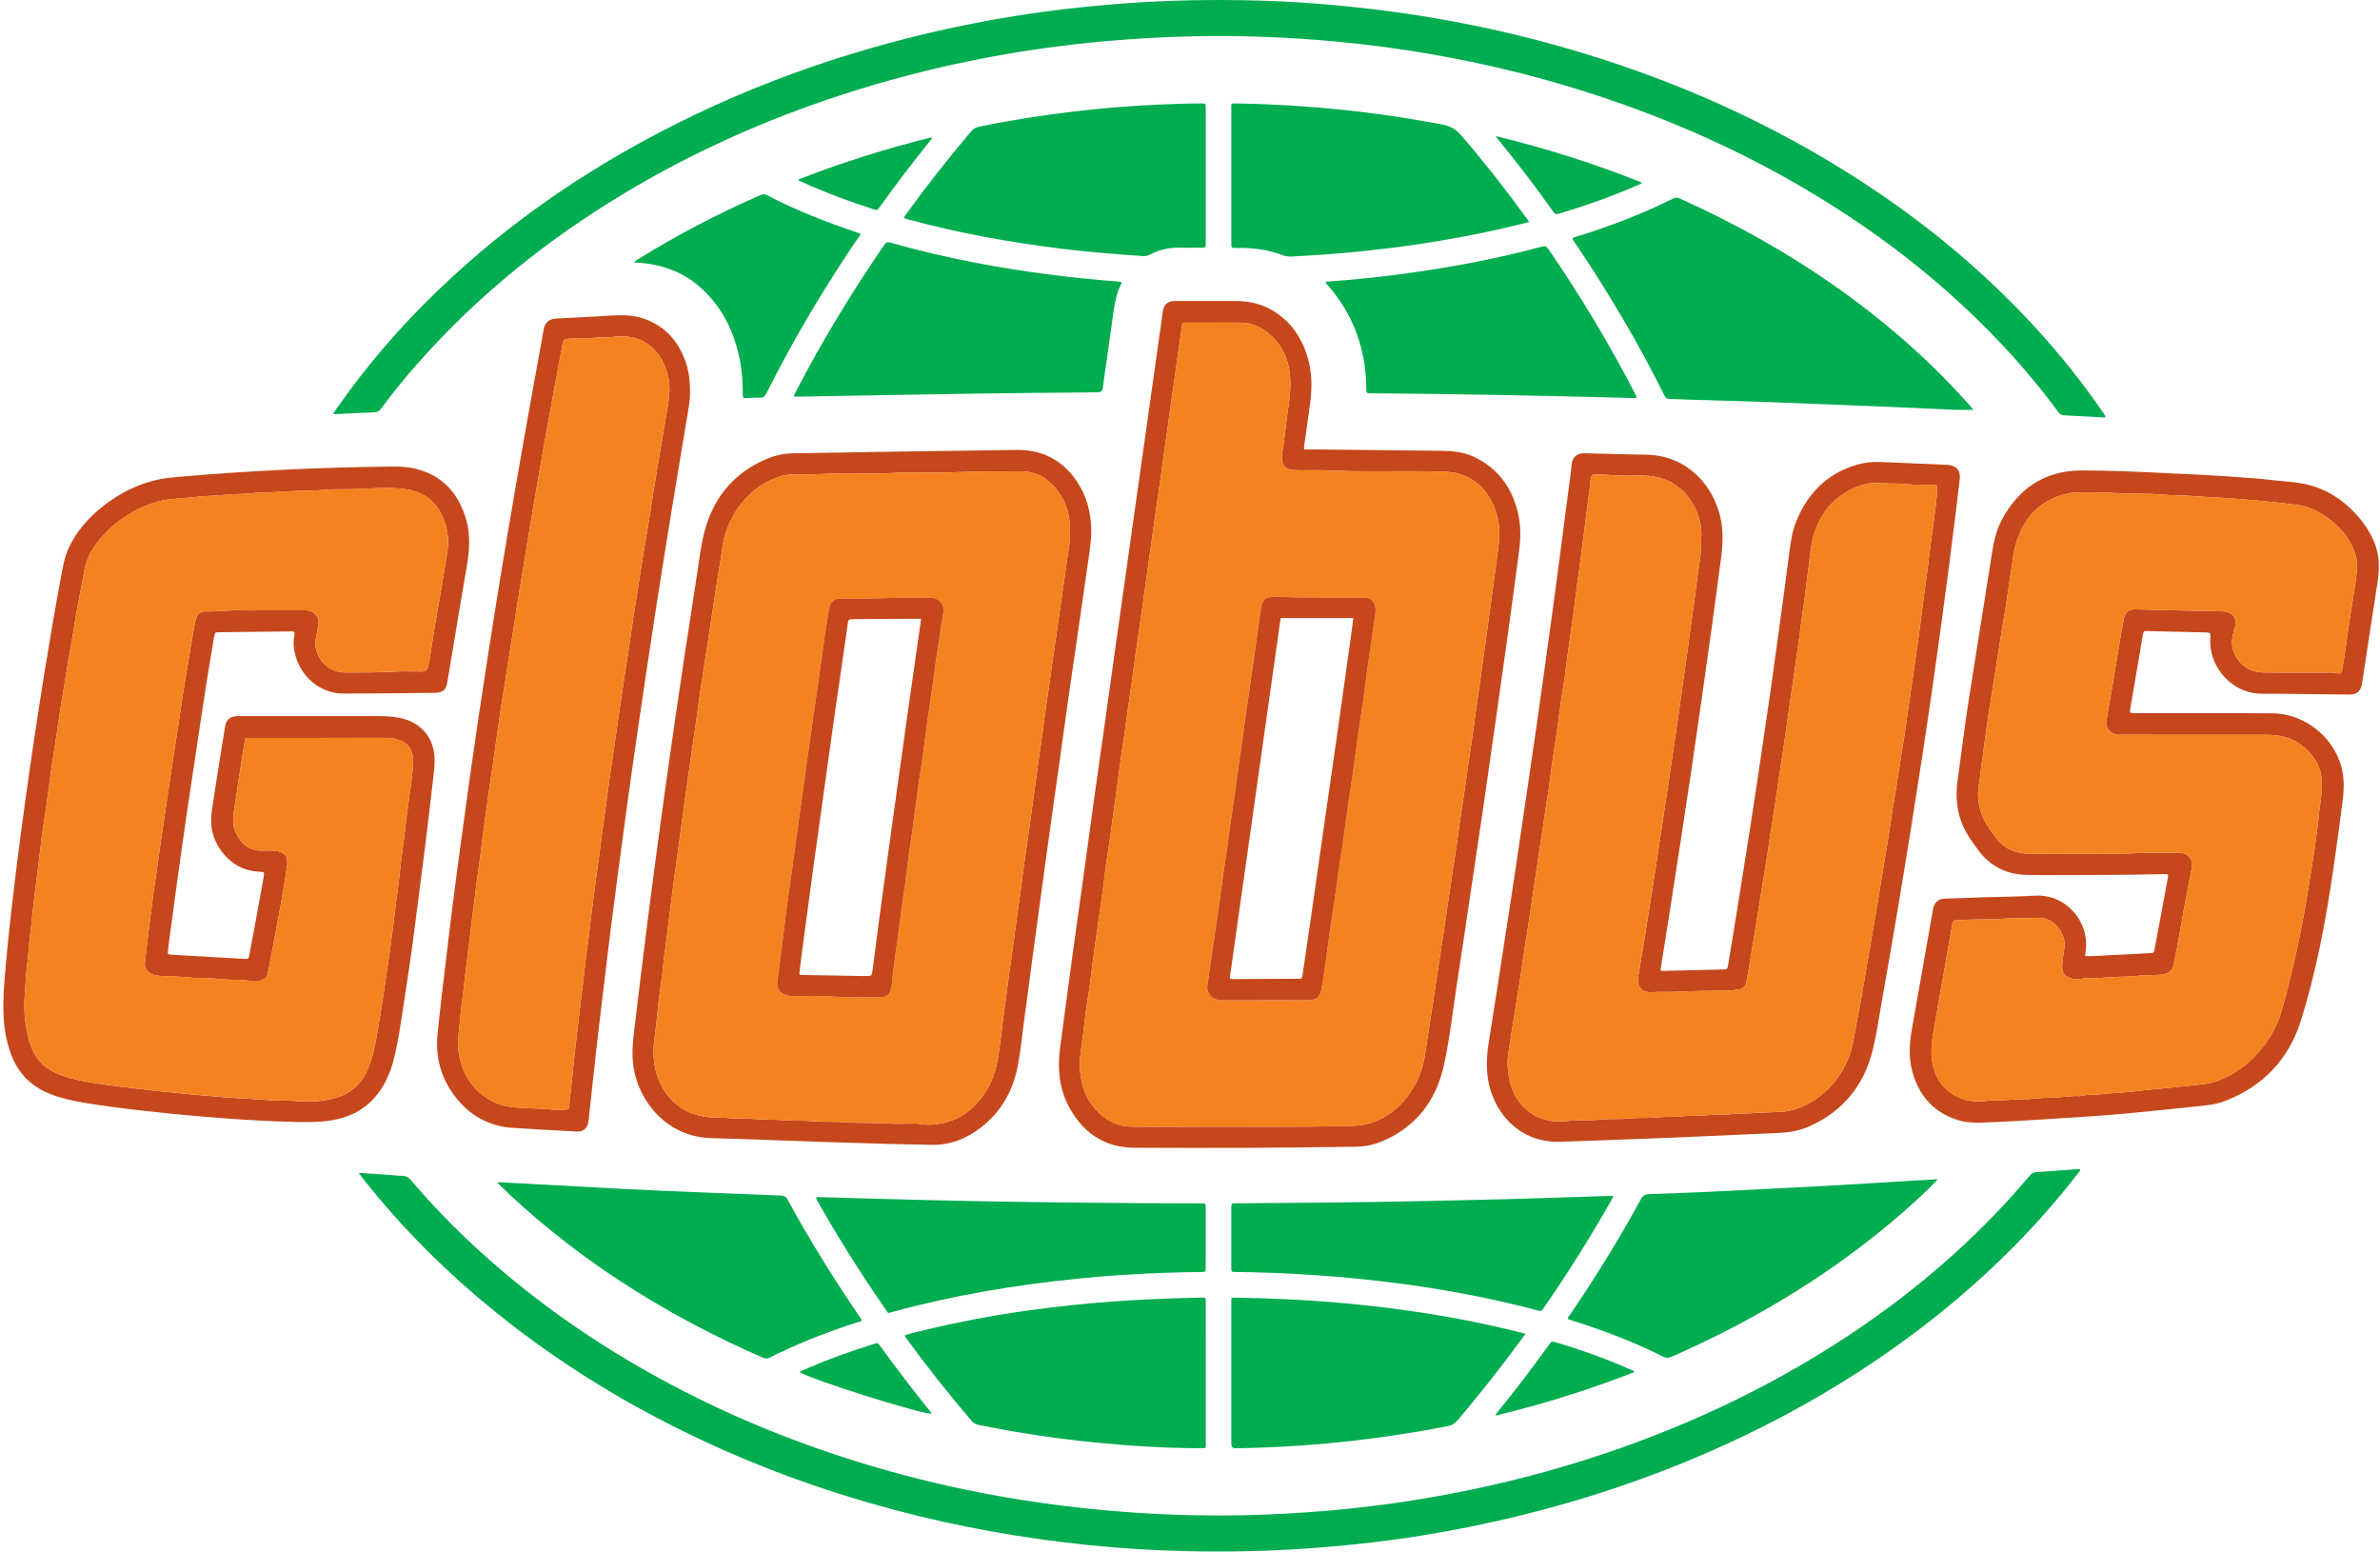
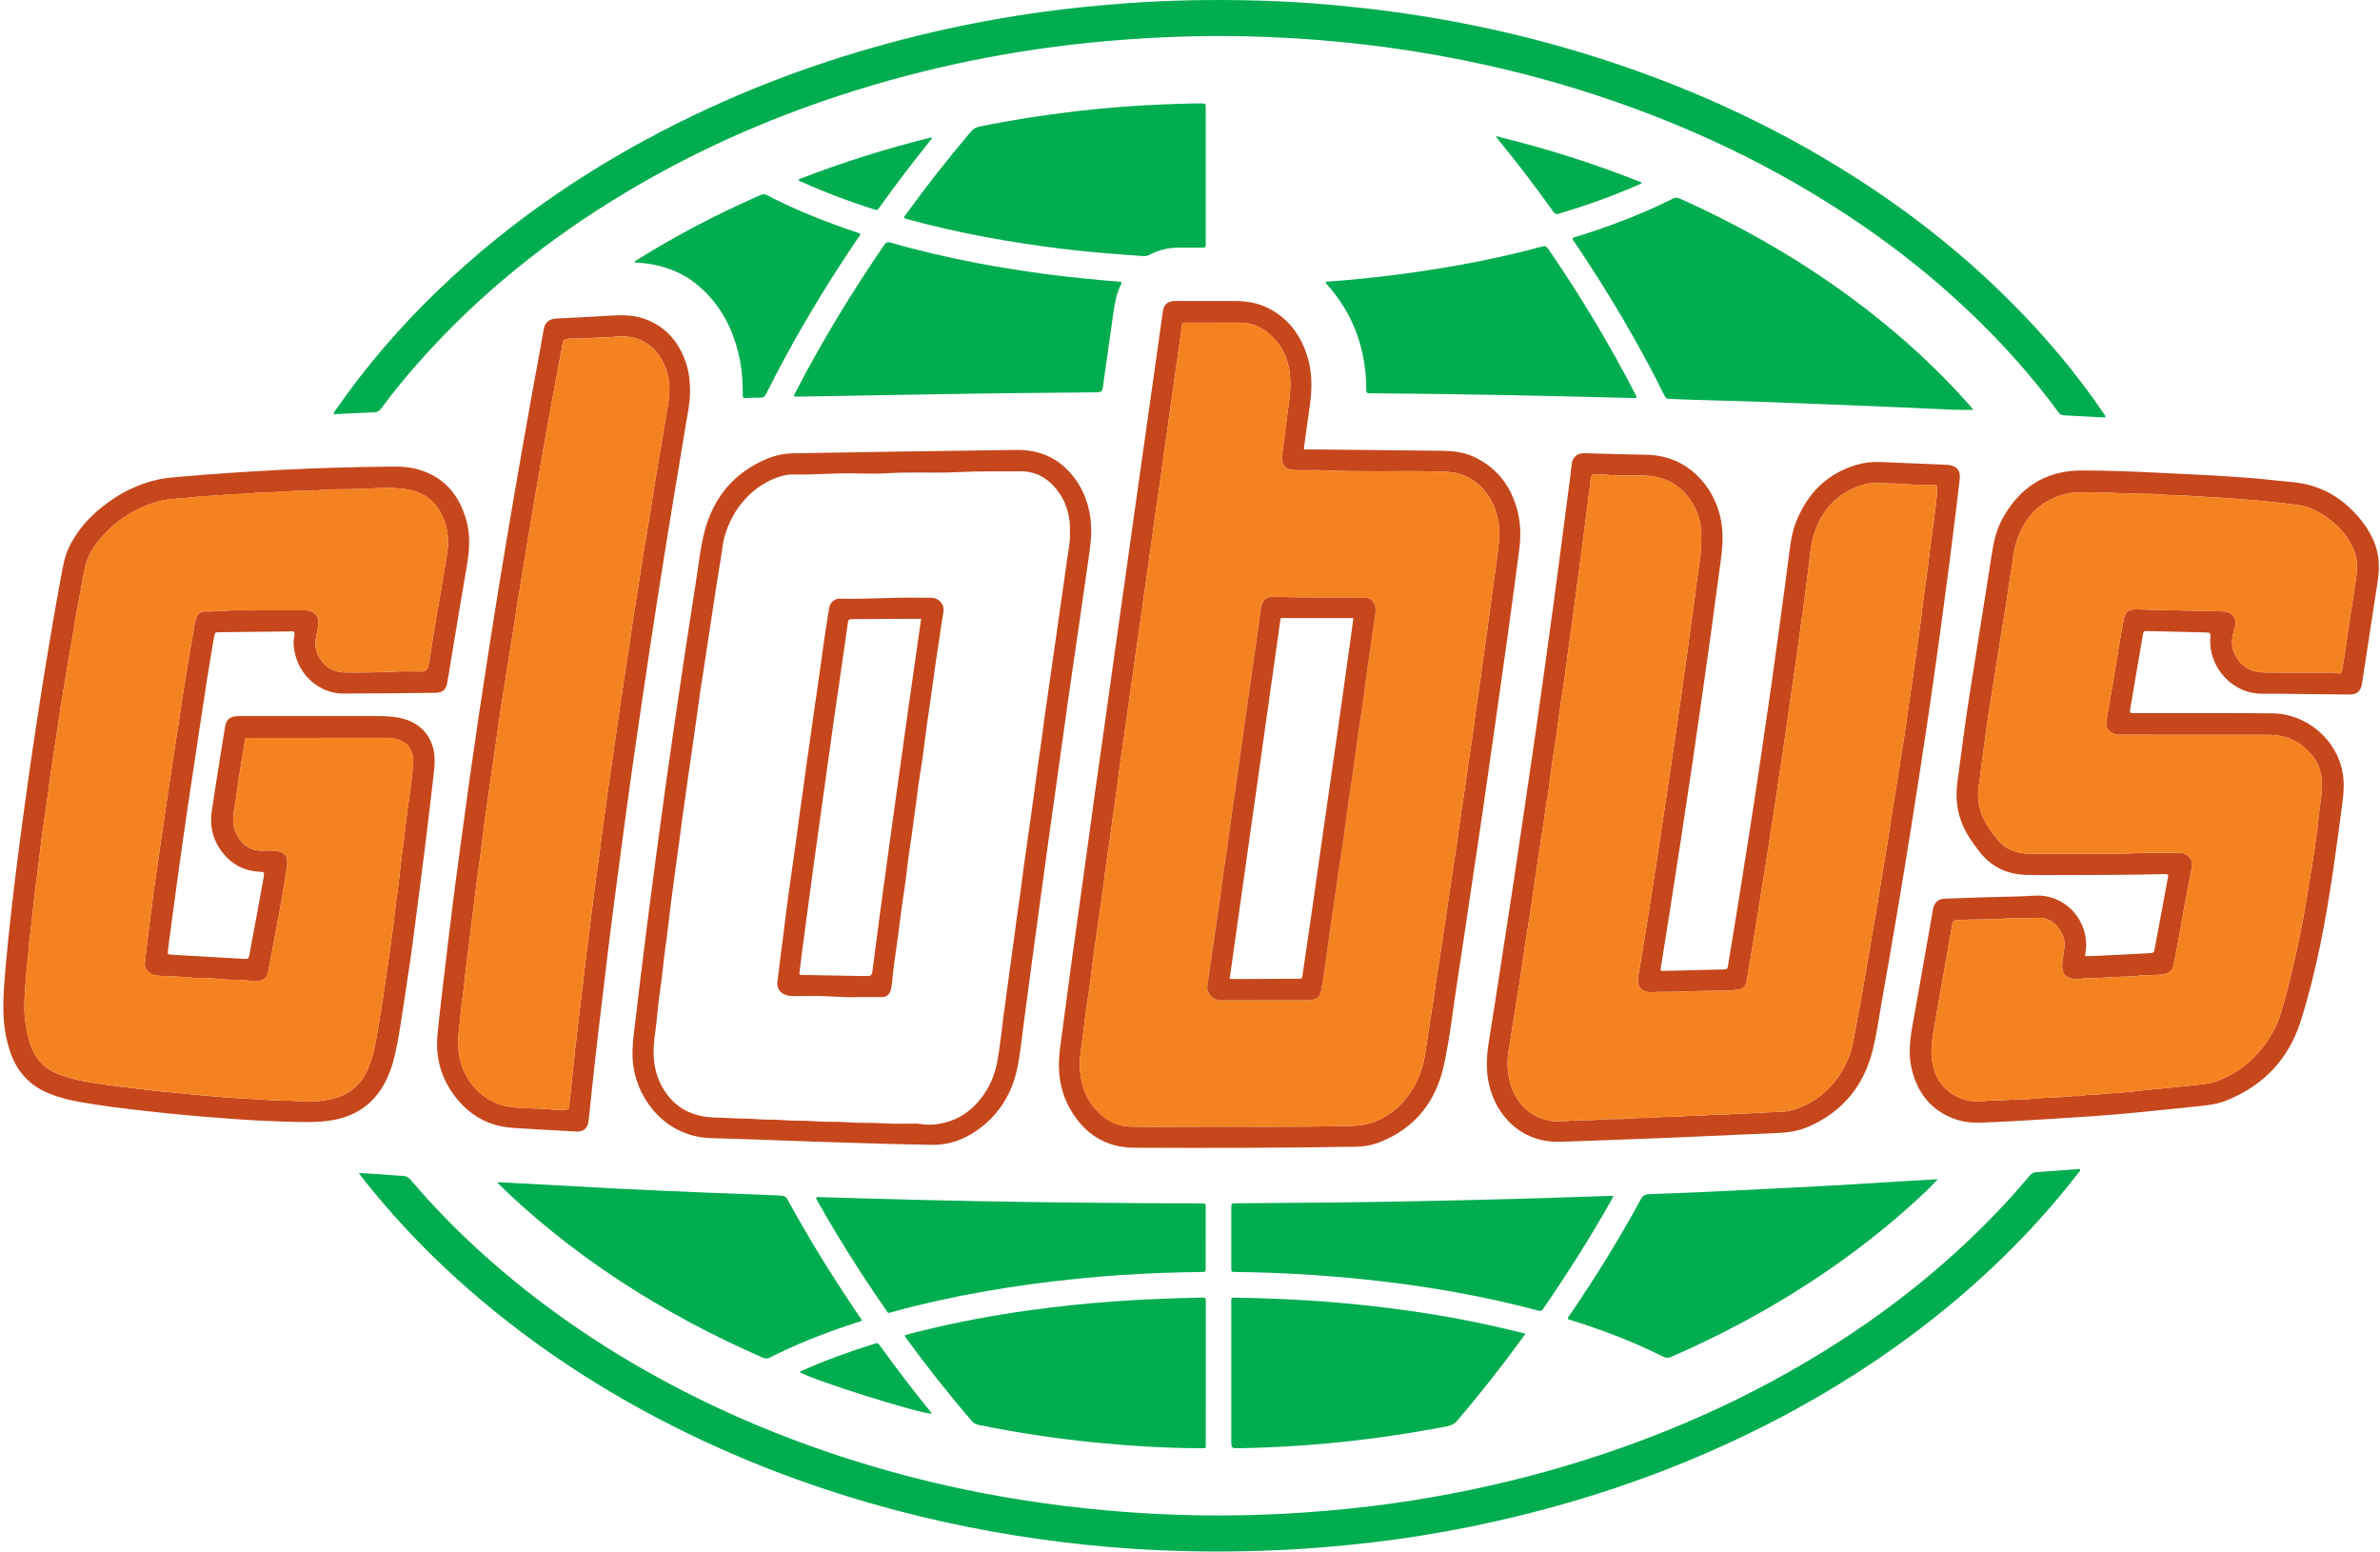
<svg xmlns="http://www.w3.org/2000/svg" width="161" height="105" viewBox="0 0 161 105" fill="none">
  <path d="M22.551 28.017C22.625 27.814 22.735 27.69 22.828 27.557C24.809 24.725 27.056 22.122 29.541 19.723C34.672 14.769 40.526 10.865 46.945 7.79C52.135 5.304 57.547 3.456 63.151 2.16C65.557 1.603 67.985 1.159 70.43 0.819C72.371 0.55 74.32 0.356 76.275 0.215C79.204 0.004 82.137 -0.042 85.071 0.037C87.529 0.104 89.98 0.29 92.424 0.569C97.412 1.14 102.312 2.14 107.115 3.602C113.598 5.577 119.735 8.32 125.454 11.97C129.941 14.834 134.031 18.179 137.638 22.101C139.338 23.947 140.905 25.9 142.316 27.977C142.361 28.043 142.429 28.099 142.427 28.227C142.342 28.227 142.254 28.232 142.166 28.227C141.324 28.182 140.482 28.131 139.639 28.092C139.472 28.084 139.359 28.034 139.255 27.893C137.351 25.299 135.197 22.928 132.847 20.736C130.733 18.764 128.478 16.965 126.099 15.324C120.169 11.233 113.722 8.218 106.854 6.078C103.577 5.057 100.243 4.264 96.862 3.673C94.733 3.301 92.592 3.015 90.44 2.815C87.197 2.513 83.945 2.384 80.689 2.456C78.741 2.499 76.797 2.61 74.855 2.78C68.718 3.32 62.717 4.525 56.861 6.439C51.742 8.112 46.855 10.297 42.237 13.071C37.041 16.193 32.361 19.947 28.333 24.493C27.435 25.506 26.578 26.555 25.773 27.644C25.646 27.817 25.511 27.88 25.303 27.888C24.402 27.921 23.501 27.971 22.551 28.017H22.551Z" fill="#02AD50" />
  <path d="M24.266 79.332C24.836 79.367 25.331 79.395 25.826 79.43C26.3 79.462 26.773 79.514 27.247 79.531C27.483 79.539 27.637 79.63 27.785 79.806C29.221 81.504 30.773 83.092 32.416 84.591C36.361 88.187 40.728 91.181 45.443 93.675C50.468 96.333 55.746 98.343 61.24 99.795C63.834 100.481 66.458 101.029 69.109 101.45C71.044 101.756 72.987 101.993 74.939 102.167C77.947 102.434 80.961 102.547 83.98 102.488C85.939 102.449 87.896 102.346 89.849 102.174C91.742 102.007 93.629 101.787 95.505 101.491C99.06 100.931 102.566 100.147 106.017 99.117C112.329 97.23 118.307 94.601 123.883 91.082C128.203 88.356 132.144 85.164 135.626 81.419C136.208 80.793 136.763 80.142 137.324 79.497C137.432 79.373 137.541 79.296 137.712 79.285C138.683 79.219 139.655 79.143 140.625 79.072C140.658 79.07 140.694 79.063 140.723 79.111C140.716 79.217 140.625 79.285 140.563 79.366C138.988 81.412 137.264 83.325 135.411 85.123C132.444 88.004 129.207 90.544 125.734 92.786C122.386 94.948 118.872 96.799 115.212 98.374C110.72 100.307 106.082 101.787 101.313 102.865C99.008 103.387 96.686 103.809 94.345 104.13C92.381 104.398 90.409 104.597 88.429 104.734C85.665 104.924 82.899 104.979 80.131 104.912C77.922 104.859 75.717 104.719 73.519 104.492C69.168 104.042 64.873 103.275 60.642 102.159C56.064 100.952 51.624 99.36 47.341 97.343C42.467 95.046 37.896 92.255 33.691 88.877C30.308 86.159 27.242 83.123 24.551 79.713C24.471 79.612 24.396 79.507 24.266 79.333L24.266 79.332Z" fill="#02AD50" />
  <path d="M19.904 42.74C19.813 42.683 19.716 42.706 19.624 42.707C18.032 42.724 16.44 42.742 14.849 42.761C14.541 42.765 14.54 42.768 14.482 43.089C14.117 45.157 13.805 47.234 13.492 49.31C13.217 51.141 12.937 52.97 12.668 54.802C12.439 56.363 12.218 57.926 12.001 59.489C11.817 60.818 11.642 62.147 11.464 63.476C11.428 63.746 11.391 64.017 11.365 64.289C11.34 64.546 11.346 64.552 11.596 64.57C11.986 64.598 12.378 64.62 12.769 64.642C14.05 64.714 15.331 64.783 16.611 64.86C16.785 64.87 16.83 64.8 16.858 64.644C17.039 63.64 17.231 62.639 17.417 61.635C17.551 60.912 17.68 60.188 17.812 59.465C17.822 59.406 17.835 59.348 17.843 59.289C17.885 58.984 17.885 58.976 17.561 58.961C16.706 58.923 15.961 58.619 15.361 58.009C14.508 57.141 14.148 56.084 14.324 54.883C14.602 52.981 14.917 51.084 15.218 49.186C15.297 48.68 15.543 48.46 16.05 48.434C16.121 48.43 16.192 48.432 16.264 48.432C19.376 48.432 22.489 48.43 25.601 48.434C26.183 48.434 26.763 48.465 27.33 48.627C28.564 48.979 29.324 49.94 29.395 51.224C29.421 51.715 29.357 52.197 29.3 52.679C29.12 54.236 28.939 55.792 28.745 57.346C28.525 59.113 28.289 60.877 28.064 62.643C27.842 64.385 27.593 66.124 27.319 67.858C27.114 69.158 26.95 70.467 26.611 71.742C26.365 72.67 25.973 73.531 25.328 74.257C24.544 75.138 23.537 75.601 22.388 75.783C21.622 75.904 20.85 75.9 20.078 75.885C18.379 75.853 16.684 75.754 14.99 75.624C13.31 75.497 11.63 75.346 9.955 75.156C8.492 74.991 7.032 74.815 5.58 74.568C4.796 74.435 4.026 74.25 3.286 73.946C1.968 73.405 1.122 72.441 0.677 71.106C0.424 70.348 0.284 69.566 0.244 68.769C0.181 67.519 0.302 66.277 0.413 65.035C0.507 63.971 0.62 62.909 0.74 61.847C0.885 60.562 1.038 59.278 1.201 57.994C1.37 56.664 1.549 55.335 1.733 54.007C1.927 52.609 2.126 51.211 2.336 49.815C2.582 48.184 2.835 46.554 3.1 44.927C3.423 42.948 3.762 40.972 4.13 39.001C4.251 38.347 4.358 37.693 4.64 37.081C5.165 35.944 5.968 35.033 6.938 34.264C8.078 33.36 9.349 32.714 10.784 32.417C11.239 32.322 11.701 32.288 12.161 32.247C14.374 32.051 16.589 31.905 18.807 31.79C21.37 31.656 23.934 31.586 26.5 31.556C27.13 31.549 27.758 31.589 28.367 31.773C30.069 32.289 31.055 33.483 31.534 35.142C31.833 36.181 31.761 37.23 31.579 38.282C31.221 40.351 30.882 42.424 30.536 44.495C30.44 45.069 30.35 45.643 30.247 46.216C30.17 46.646 29.929 46.854 29.486 46.858C27.395 46.881 25.305 46.911 23.214 46.91C21.626 46.91 20.219 45.696 19.918 44.041C19.861 43.725 19.832 43.408 19.898 43.086C19.921 42.974 19.946 42.855 19.906 42.74H19.904ZM21.61 49.905V49.909C20.078 49.909 18.545 49.909 17.013 49.909C16.918 49.909 16.823 49.91 16.728 49.912C16.629 49.914 16.583 49.962 16.567 50.062C16.427 50.96 16.278 51.856 16.139 52.754C16.031 53.453 15.948 54.157 15.825 54.854C15.714 55.487 15.764 56.086 16.117 56.631C16.471 57.177 16.961 57.523 17.639 57.534C17.948 57.539 18.259 57.509 18.565 57.54C19.238 57.61 19.511 57.871 19.419 58.55C19.293 59.474 19.138 60.394 18.971 61.311C18.702 62.797 18.413 64.28 18.133 65.765C18.083 66.03 17.939 66.209 17.678 66.302C17.446 66.386 17.202 66.406 16.976 66.358C16.425 66.241 15.867 66.293 15.314 66.251C14.643 66.199 13.969 66.115 13.291 66.154C13.268 66.156 13.244 66.155 13.22 66.153C12.492 66.062 11.759 66.046 11.027 66.015C10.837 66.007 10.651 65.997 10.464 65.955C10.014 65.855 9.718 65.464 9.81 65.022C9.845 64.856 9.846 64.693 9.864 64.529C9.919 64.025 9.981 63.522 10.044 63.018C10.099 62.573 10.161 62.129 10.218 61.685C10.275 61.24 10.327 60.795 10.387 60.35C10.445 59.918 10.513 59.487 10.575 59.055C10.657 58.483 10.736 57.91 10.819 57.338C10.903 56.754 10.989 56.171 11.075 55.588C11.157 55.028 11.238 54.467 11.321 53.907C11.403 53.359 11.489 52.811 11.571 52.263C11.657 51.691 11.738 51.119 11.826 50.547C11.904 50.034 11.992 49.523 12.069 49.009C12.177 48.298 12.274 47.584 12.386 46.874C12.514 46.058 12.65 45.243 12.786 44.429C12.912 43.672 13.04 42.916 13.175 42.161C13.204 42 13.245 41.839 13.326 41.69C13.446 41.47 13.62 41.345 13.869 41.354C14.711 41.386 15.549 41.247 16.392 41.283C16.736 41.298 17.081 41.282 17.426 41.282C18.519 41.281 19.612 41.277 20.704 41.282C21.221 41.285 21.603 41.682 21.545 42.159C21.505 42.487 21.442 42.812 21.376 43.135C21.247 43.766 21.444 44.312 21.829 44.791C22.217 45.272 22.758 45.478 23.365 45.483C24.444 45.49 25.523 45.489 26.602 45.428C27.241 45.392 27.884 45.421 28.526 45.419C28.781 45.419 28.932 45.286 28.977 45.021C28.995 44.916 29.022 44.813 29.038 44.708C29.165 43.916 29.287 43.123 29.417 42.331C29.522 41.691 29.64 41.053 29.749 40.413C29.887 39.599 30.027 38.785 30.156 37.969C30.222 37.55 30.306 37.127 30.31 36.706C30.314 36.149 30.216 35.598 29.997 35.079C29.792 34.596 29.535 34.153 29.125 33.804C28.434 33.215 27.608 33.062 26.745 33.021C25.558 32.964 24.375 33.1 23.189 33.092C22.728 33.089 22.268 33.099 21.805 33.142C21.136 33.203 20.457 33.188 19.783 33.214C19.037 33.241 18.294 33.339 17.546 33.305C17.522 33.304 17.498 33.304 17.474 33.309C16.89 33.413 16.296 33.397 15.708 33.434C15.236 33.463 14.764 33.507 14.292 33.536C13.963 33.557 13.629 33.553 13.303 33.603C12.846 33.672 12.386 33.685 11.928 33.728C11.515 33.768 11.102 33.806 10.705 33.92C8.996 34.408 7.592 35.361 6.517 36.772C6.122 37.291 5.839 37.882 5.72 38.539C5.545 39.503 5.348 40.462 5.174 41.426C5.038 42.181 4.936 42.943 4.795 43.696C4.651 44.462 4.53 45.231 4.405 46C4.302 46.629 4.191 47.256 4.093 47.886C3.983 48.597 3.885 49.31 3.778 50.022C3.671 50.733 3.553 51.443 3.451 52.155C3.344 52.903 3.253 53.653 3.148 54.401C3.039 55.171 2.913 55.94 2.812 56.711C2.702 57.541 2.624 58.376 2.51 59.206C2.403 59.989 2.314 60.774 2.226 61.56C2.197 61.818 2.173 62.077 2.144 62.334C2.082 62.885 2.003 63.434 1.956 63.986C1.926 64.339 1.903 64.696 1.86 65.045C1.773 65.749 1.731 66.456 1.683 67.161C1.637 67.831 1.623 68.508 1.726 69.184C1.81 69.736 1.908 70.282 2.111 70.801C2.262 71.188 2.462 71.547 2.756 71.857C3.169 72.293 3.679 72.559 4.231 72.752C5.502 73.196 6.837 73.313 8.158 73.5C8.614 73.564 9.072 73.608 9.529 73.661C10.08 73.726 10.629 73.803 11.181 73.851C11.534 73.882 11.89 73.906 12.24 73.948C12.873 74.023 13.509 74.07 14.143 74.128C14.765 74.184 15.39 74.235 16.015 74.274C16.829 74.324 17.644 74.358 18.458 74.421C19.06 74.467 19.663 74.421 20.269 74.484C20.964 74.557 21.668 74.49 22.352 74.347C23.572 74.093 24.437 73.398 24.919 72.225C25.25 71.417 25.405 70.572 25.546 69.721C25.657 69.046 25.773 68.371 25.878 67.695C25.986 66.996 26.084 66.295 26.187 65.594C26.252 65.151 26.319 64.708 26.38 64.264C26.46 63.68 26.538 63.095 26.612 62.51C26.671 62.053 26.722 61.596 26.779 61.139C26.841 60.648 26.91 60.157 26.97 59.666C27.029 59.185 27.078 58.704 27.136 58.224C27.197 57.72 27.265 57.218 27.328 56.715C27.383 56.269 27.432 55.824 27.488 55.379C27.55 54.9 27.619 54.421 27.682 53.942C27.748 53.44 27.828 52.938 27.873 52.433C27.913 51.99 28.011 51.555 27.912 51.096C27.799 50.577 27.523 50.241 27.041 50.064C26.752 49.958 26.451 49.904 26.137 49.905C24.628 49.911 23.119 49.908 21.61 49.908V49.905Z" fill="#C6471C" />
  <path d="M141.044 64.663C141.269 64.663 141.457 64.671 141.645 64.662C142.89 64.601 144.136 64.538 145.381 64.471C145.701 64.454 145.706 64.447 145.769 64.114C146.061 62.551 146.352 60.989 146.641 59.426C146.696 59.125 146.69 59.116 146.359 59.124C143.9 59.179 141.442 59.188 138.983 59.186C138.342 59.185 137.7 59.196 137.06 59.176C135.735 59.135 134.656 58.608 133.851 57.536C133.472 57.032 133.1 56.526 132.835 55.951C132.379 54.964 132.267 53.941 132.417 52.86C132.674 51.003 132.899 49.142 133.187 47.289C133.453 45.577 133.73 43.868 134.001 42.157C134.23 40.715 134.464 39.275 134.684 37.832C134.824 36.915 134.968 35.999 135.412 35.169C136.561 33.021 138.331 31.825 140.794 31.821C142.669 31.818 144.546 31.901 146.42 31.996C147.559 32.054 148.699 32.097 149.836 32.166C151.211 32.25 152.585 32.344 153.955 32.498C154.544 32.565 155.141 32.591 155.723 32.699C157.358 33 158.659 33.87 159.696 35.148C160.124 35.676 160.471 36.258 160.695 36.904C160.981 37.735 160.961 38.581 160.826 39.437C160.539 41.265 160.265 43.096 159.985 44.925C159.919 45.359 159.849 45.792 159.783 46.226C159.702 46.749 159.449 46.98 158.922 46.977C157.723 46.969 156.523 46.949 155.323 46.936C154.575 46.928 153.827 46.909 153.078 46.921C150.952 46.953 149.404 45.062 149.522 43.192C149.549 42.782 149.541 42.784 149.125 42.774C147.867 42.745 146.608 42.715 145.349 42.684C144.998 42.675 145.002 42.674 144.946 43.006C144.672 44.62 144.396 46.233 144.121 47.847C144.111 47.906 144.107 47.965 144.095 48.023C144.061 48.181 144.128 48.242 144.283 48.231C144.366 48.225 144.449 48.23 144.533 48.23C146.636 48.23 148.738 48.228 150.841 48.231C151.803 48.232 152.765 48.241 153.726 48.248C156.01 48.264 158.091 50.02 158.473 52.261C158.581 52.898 158.555 53.541 158.471 54.178C158.274 55.696 158.073 57.214 157.851 58.728C157.336 62.229 156.7 65.711 155.629 69.085C154.808 71.668 153.065 73.481 150.512 74.47C149.852 74.726 149.149 74.774 148.453 74.847C147.13 74.985 145.808 75.123 144.485 75.25C143.551 75.34 142.617 75.425 141.681 75.488C139.892 75.61 138.102 75.718 136.312 75.825C135.541 75.87 134.77 75.901 133.999 75.932C133.376 75.958 132.764 75.886 132.178 75.667C130.638 75.092 129.744 73.949 129.342 72.391C129.087 71.402 129.186 70.414 129.364 69.424C129.745 67.312 130.111 65.196 130.484 63.081C130.579 62.544 130.677 62.007 130.768 61.469C130.827 61.119 131.066 60.794 131.545 60.783C132.424 60.762 133.302 60.718 134.18 60.69C135.332 60.653 136.486 60.654 137.635 60.58C139.761 60.444 141.403 62.367 141.081 64.413C141.07 64.483 141.061 64.553 141.046 64.663H141.044ZM146.128 57.678V57.673C146.555 57.673 146.983 57.665 147.411 57.675C147.986 57.688 148.374 58.114 148.279 58.629C148.106 59.569 147.918 60.506 147.744 61.445C147.59 62.281 147.449 63.119 147.295 63.955C147.21 64.419 147.12 64.883 147.018 65.344C146.954 65.636 146.712 65.822 146.434 65.878C145.826 66.003 145.207 65.906 144.595 66.003C144.189 66.067 143.769 66.05 143.357 66.065C142.67 66.09 141.987 66.171 141.299 66.16C141.109 66.158 140.924 66.17 140.735 66.21C140.398 66.28 140.078 66.197 139.776 66.032C139.672 65.975 139.632 65.893 139.587 65.792C139.434 65.445 139.51 65.102 139.556 64.751C139.609 64.334 139.723 63.925 139.61 63.49C139.445 62.848 138.913 62.164 138.06 62.084C137.845 62.063 137.639 62.091 137.429 62.096C136.707 62.116 135.985 62.097 135.261 62.149C134.341 62.214 133.414 62.167 132.49 62.232C132.122 62.258 132.108 62.26 132.046 62.628C131.896 63.525 131.736 64.419 131.579 65.314C131.452 66.034 131.32 66.754 131.194 67.475C131.057 68.254 130.931 69.034 130.79 69.811C130.651 70.57 130.587 71.329 130.766 72.09C130.913 72.717 131.203 73.274 131.683 73.702C132.308 74.261 133.061 74.502 133.903 74.501C134.226 74.501 134.537 74.416 134.857 74.428C135.617 74.455 136.371 74.311 137.13 74.351C137.142 74.351 137.154 74.351 137.166 74.349C137.87 74.253 138.581 74.249 139.289 74.215C139.75 74.193 140.207 74.101 140.671 74.135C140.694 74.137 140.718 74.132 140.741 74.127C141.17 74.022 141.612 74.053 142.046 74.014C142.468 73.976 142.894 73.934 143.318 73.907C143.599 73.889 143.884 73.873 144.166 73.842C144.764 73.776 145.361 73.696 145.96 73.649C146.302 73.622 146.645 73.59 146.984 73.551C147.605 73.481 148.228 73.424 148.849 73.353C149.236 73.308 149.624 73.253 149.992 73.114C151.22 72.65 152.233 71.896 153.043 70.863C153.597 70.157 154.035 69.389 154.294 68.526C154.646 67.347 154.934 66.151 155.212 64.954C155.485 63.781 155.719 62.599 155.928 61.413C156.057 60.681 156.172 59.947 156.291 59.213C156.383 58.643 156.476 58.073 156.561 57.501C156.64 56.964 156.713 56.427 156.78 55.888C156.839 55.42 156.87 54.947 156.943 54.481C157.023 53.978 157.082 53.475 157.071 52.965C157.048 51.874 156.533 51.043 155.691 50.401C155.016 49.886 154.221 49.701 153.387 49.7C150.108 49.693 146.83 49.697 143.551 49.697C143.456 49.697 143.36 49.703 143.266 49.694C142.76 49.649 142.406 49.249 142.482 48.792C142.629 47.908 142.79 47.026 142.939 46.142C143.068 45.386 143.186 44.628 143.314 43.871C143.426 43.208 143.533 42.544 143.666 41.885C143.77 41.37 143.99 41.204 144.505 41.212C145.168 41.223 145.832 41.254 146.493 41.265C147.785 41.288 149.077 41.331 150.37 41.353C150.405 41.353 150.441 41.352 150.477 41.355C151.036 41.416 151.335 41.836 151.203 42.38C151.178 42.483 151.13 42.581 151.104 42.684C150.981 43.174 150.917 43.67 151.13 44.148C151.515 45.01 152.196 45.467 153.137 45.481C154.479 45.502 155.822 45.487 157.164 45.493C157.494 45.495 157.827 45.456 158.156 45.545C158.304 45.585 158.402 45.515 158.427 45.347C158.465 45.091 158.523 44.837 158.561 44.58C158.71 43.565 158.848 42.548 159.005 41.533C159.155 40.566 159.333 39.603 159.435 38.628C159.492 38.081 159.399 37.577 159.178 37.084C158.72 36.061 157.958 35.314 157.016 34.743C156.548 34.459 156.045 34.236 155.496 34.163C154.666 34.054 153.834 33.954 152.999 33.88C152.106 33.801 151.21 33.723 150.315 33.67C149.501 33.621 148.686 33.582 147.872 33.522C147.365 33.485 146.857 33.504 146.347 33.456C145.724 33.397 145.092 33.401 144.467 33.392C143.281 33.374 142.097 33.276 140.911 33.3C140.604 33.307 140.3 33.299 139.991 33.359C138.079 33.734 136.947 34.931 136.382 36.737C136.19 37.349 136.161 37.992 136.048 38.618C135.92 39.326 135.839 40.042 135.727 40.753C135.601 41.557 135.46 42.359 135.33 43.162C135.201 43.966 135.08 44.771 134.953 45.575C134.818 46.426 134.676 47.275 134.544 48.125C134.458 48.685 134.382 49.246 134.305 49.807C134.216 50.449 134.128 51.092 134.043 51.735C133.983 52.191 133.944 52.651 133.867 53.104C133.753 53.772 133.819 54.416 134.047 55.051C134.292 55.734 134.725 56.296 135.179 56.845C135.497 57.23 135.906 57.478 136.39 57.617C136.807 57.736 137.228 57.756 137.656 57.748C140.112 57.703 142.57 57.821 145.026 57.681C145.393 57.66 145.762 57.678 146.13 57.678H146.128Z" fill="#C6471C" />
  <path d="M112.329 65.63C112.439 65.696 112.548 65.668 112.653 65.665C113.947 65.636 115.242 65.604 116.536 65.572C116.845 65.564 116.852 65.563 116.907 65.238C117.109 64.021 117.309 62.804 117.505 61.586C117.783 59.852 118.062 58.119 118.332 56.384C118.586 54.754 118.832 53.123 119.074 51.492C119.331 49.766 119.585 48.041 119.831 46.314C120.038 44.857 120.235 43.399 120.433 41.941C120.64 40.412 120.849 38.884 121.045 37.354C121.135 36.645 121.239 35.941 121.507 35.276C122.281 33.361 123.599 32.022 125.614 31.432C126.142 31.278 126.685 31.224 127.235 31.248C128.742 31.313 130.249 31.383 131.756 31.442C131.997 31.452 132.218 31.537 132.373 31.682C132.553 31.85 132.6 32.119 132.573 32.371C132.491 33.114 132.402 33.857 132.31 34.599C132.155 35.847 131.999 37.095 131.838 38.343C131.662 39.696 131.484 41.049 131.298 42.401C131.077 44.011 130.852 45.622 130.619 47.231C130.4 48.746 130.171 50.259 129.939 51.772C129.722 53.191 129.501 54.609 129.273 56.027C128.958 57.983 128.641 59.939 128.311 61.892C127.974 63.892 127.623 65.891 127.271 67.889C127.088 68.929 126.941 69.978 126.689 71.002C126.098 73.406 124.682 75.159 122.403 76.178C121.756 76.468 121.068 76.593 120.363 76.625C118.037 76.73 115.712 76.837 113.386 76.935C111.523 77.013 109.659 77.078 107.796 77.147C107.06 77.175 106.323 77.192 105.588 77.224C103.227 77.326 101.48 75.833 100.832 73.736C100.502 72.667 100.535 71.584 100.71 70.493C101.02 68.572 101.314 66.648 101.612 64.725C101.89 62.931 102.167 61.137 102.438 59.342C102.691 57.664 102.936 55.985 103.182 54.306C103.41 52.757 103.64 51.208 103.863 49.657C104.066 48.248 104.263 46.838 104.46 45.427C104.666 43.946 104.872 42.466 105.073 40.984C105.253 39.655 105.428 38.325 105.602 36.995C105.785 35.607 105.966 34.218 106.145 32.83C106.205 32.371 106.274 31.912 106.312 31.452C106.356 30.905 106.699 30.639 107.2 30.656C108.601 30.703 110.003 30.723 111.404 30.757C114.175 30.824 115.88 32.858 116.37 34.952C116.596 35.917 116.545 36.884 116.411 37.855C116.199 39.394 116 40.936 115.789 42.476C115.591 43.922 115.385 45.367 115.179 46.812C114.959 48.363 114.739 49.914 114.51 51.463C114.24 53.294 113.962 55.124 113.683 56.954C113.441 58.537 113.194 60.12 112.946 61.703C112.748 62.969 112.544 64.234 112.344 65.499C112.337 65.544 112.335 65.59 112.33 65.631L112.329 65.63ZM115.08 36.482C115.154 35.61 114.936 34.748 114.446 33.963C114.036 33.307 113.488 32.8 112.764 32.489C112.22 32.255 111.654 32.169 111.07 32.163C110.453 32.158 109.834 32.176 109.217 32.152C108.792 32.135 108.369 32.072 107.942 32.091C107.698 32.102 107.663 32.127 107.613 32.366C107.575 32.54 107.592 32.718 107.561 32.895C107.484 33.336 107.44 33.783 107.383 34.228C107.322 34.708 107.261 35.188 107.2 35.667C107.143 36.112 107.085 36.556 107.027 37.001C106.967 37.457 106.907 37.913 106.846 38.369C106.764 38.977 106.68 39.585 106.6 40.193C106.542 40.637 106.493 41.083 106.432 41.528C106.348 42.147 106.252 42.765 106.171 43.385C106.095 43.97 106.004 44.553 105.935 45.139C105.848 45.889 105.711 46.632 105.605 47.379C105.498 48.127 105.408 48.876 105.301 49.624C105.194 50.371 105.071 51.116 104.963 51.863C104.879 52.446 104.828 53.036 104.726 53.617C104.567 54.511 104.467 55.415 104.319 56.311C104.221 56.904 104.136 57.499 104.046 58.094C103.946 58.76 103.846 59.425 103.749 60.09C103.667 60.651 103.594 61.212 103.509 61.772C103.404 62.46 103.285 63.146 103.18 63.834C103.072 64.546 102.978 65.259 102.869 65.971C102.739 66.822 102.599 67.671 102.463 68.522C102.351 69.221 102.234 69.919 102.131 70.619C102.065 71.062 101.966 71.511 101.983 71.953C102.001 72.395 102.051 72.843 102.171 73.282C102.569 74.744 103.814 75.869 105.469 75.85C105.79 75.846 106.106 75.808 106.424 75.788C107.061 75.749 107.701 75.787 108.341 75.72C108.976 75.654 109.617 75.721 110.258 75.649C110.845 75.583 111.439 75.643 112.033 75.578C112.607 75.516 113.19 75.57 113.771 75.505C114.299 75.446 114.834 75.497 115.368 75.436C115.918 75.374 116.478 75.43 117.034 75.363C117.49 75.307 117.956 75.321 118.417 75.299C119.055 75.268 119.693 75.222 120.333 75.212C120.777 75.206 121.205 75.115 121.616 74.964C122.668 74.58 123.527 73.929 124.202 73.037C124.782 72.27 125.186 71.424 125.356 70.47C125.507 69.622 125.678 68.778 125.833 67.93C125.961 67.234 126.079 66.536 126.199 65.838C126.331 65.071 126.458 64.302 126.59 63.534C126.72 62.778 126.856 62.024 126.983 61.267C127.114 60.488 127.237 59.706 127.365 58.926C127.498 58.111 127.638 57.297 127.768 56.482C127.898 55.666 128.002 54.846 128.146 54.033C128.298 53.173 128.419 52.309 128.556 51.447C128.645 50.887 128.739 50.329 128.825 49.77C128.905 49.245 128.977 48.718 129.052 48.193C129.133 47.633 129.213 47.072 129.294 46.511C129.379 45.916 129.466 45.321 129.552 44.726C129.615 44.282 129.679 43.839 129.741 43.394C129.797 42.997 129.854 42.6 129.906 42.202C129.986 41.582 130.059 40.961 130.141 40.341C130.226 39.698 130.322 39.056 130.406 38.414C130.465 37.969 130.509 37.523 130.566 37.078C130.627 36.598 130.698 36.12 130.762 35.641C130.83 35.126 130.9 34.612 130.96 34.097C130.999 33.769 131.033 33.438 131.048 33.108C131.062 32.818 131.046 32.813 130.754 32.804C130.163 32.786 129.572 32.807 128.979 32.745C128.369 32.681 127.75 32.717 127.133 32.675C126.518 32.633 125.916 32.776 125.345 33.043C123.992 33.675 123.151 34.737 122.714 36.138C122.442 37.011 122.423 37.929 122.286 38.826C122.218 39.269 122.18 39.717 122.121 40.161C122.036 40.792 121.942 41.422 121.855 42.053C121.775 42.638 121.701 43.223 121.62 43.807C121.535 44.427 121.444 45.045 121.354 45.664C121.268 46.259 121.179 46.854 121.094 47.449C121.013 48.01 120.936 48.571 120.856 49.131C120.776 49.692 120.697 50.253 120.614 50.813C120.532 51.361 120.441 51.908 120.36 52.456C120.277 53.017 120.206 53.579 120.121 54.139C120.015 54.838 119.897 55.536 119.789 56.235C119.684 56.912 119.59 57.589 119.483 58.266C119.375 58.953 119.256 59.639 119.145 60.326C119.018 61.118 118.895 61.911 118.766 62.703C118.634 63.518 118.498 64.333 118.362 65.148C118.292 65.566 118.228 65.987 118.142 66.403C118.082 66.696 117.889 66.902 117.589 66.933C117.343 66.958 117.095 67.003 116.85 67.006C115.711 67.017 114.573 67.019 113.435 67.078C112.867 67.108 112.294 67.069 111.727 67.109C111.179 67.147 110.808 66.857 110.803 66.312C110.802 66.194 110.807 66.077 110.833 65.959C110.88 65.74 110.911 65.518 110.947 65.297C111.059 64.622 111.171 63.947 111.28 63.272C111.384 62.631 111.485 61.99 111.586 61.348C111.676 60.777 111.764 60.206 111.852 59.635C111.93 59.134 112.009 58.633 112.086 58.131C112.195 57.408 112.302 56.684 112.412 55.961C112.517 55.273 112.625 54.586 112.729 53.897C112.815 53.326 112.899 52.754 112.983 52.182C113.065 51.622 113.146 51.062 113.228 50.501C113.314 49.918 113.4 49.335 113.485 48.751C113.567 48.191 113.648 47.63 113.727 47.07C113.786 46.649 113.838 46.227 113.897 45.807C113.981 45.211 114.073 44.617 114.156 44.02C114.236 43.436 114.307 42.85 114.387 42.266C114.473 41.635 114.568 41.005 114.653 40.374C114.734 39.778 114.795 39.179 114.884 38.584C114.986 37.906 115.113 37.232 115.081 36.484L115.08 36.482Z" fill="#C6471C" />
  <path d="M88.216 30.4C88.543 30.4 88.838 30.397 89.134 30.4C91.89 30.43 94.645 30.463 97.401 30.488C98.203 30.495 98.992 30.557 99.728 30.908C101.213 31.615 102.143 32.788 102.599 34.35C102.87 35.276 102.898 36.222 102.772 37.173C102.526 39.032 102.281 40.891 102.025 42.749C101.756 44.7 101.476 46.65 101.199 48.599C100.907 50.655 100.617 52.712 100.317 54.767C100.023 56.774 99.719 58.78 99.42 60.787C99.15 62.594 98.889 64.402 98.606 66.208C98.302 68.154 98.098 70.119 97.677 72.041C97.144 74.475 95.761 76.271 93.403 77.229C92.859 77.449 92.288 77.551 91.701 77.561C86.712 77.642 81.722 77.654 76.733 77.629C74.791 77.619 73.364 76.693 72.407 75.032C71.658 73.733 71.516 72.323 71.713 70.861C71.988 68.815 72.256 66.767 72.535 64.722C72.804 62.746 73.085 60.772 73.359 58.798C73.584 57.176 73.802 55.553 74.028 53.931C74.276 52.157 74.531 50.383 74.781 48.609C75.004 47.023 75.224 45.436 75.447 43.85C75.674 42.24 75.903 40.63 76.129 39.021C76.332 37.588 76.531 36.154 76.733 34.721C76.957 33.135 77.183 31.549 77.407 29.963C77.61 28.529 77.812 27.096 78.014 25.662C78.231 24.123 78.445 22.583 78.665 21.045C78.726 20.614 78.966 20.393 79.4 20.363C79.625 20.347 79.851 20.357 80.077 20.357C81.229 20.357 82.382 20.355 83.534 20.357C84.351 20.359 85.14 20.495 85.872 20.881C87.186 21.576 87.986 22.682 88.429 24.072C88.78 25.172 88.766 26.293 88.608 27.421C88.477 28.35 88.346 29.278 88.217 30.206C88.21 30.252 88.216 30.3 88.216 30.4ZM82.199 21.823C81.581 21.823 80.963 21.822 80.345 21.823C79.968 21.824 79.972 21.826 79.935 22.186C79.911 22.409 79.877 22.631 79.845 22.853C79.758 23.46 79.668 24.066 79.582 24.674C79.522 25.094 79.469 25.515 79.41 25.936C79.35 26.357 79.284 26.776 79.225 27.197C79.145 27.769 79.069 28.343 78.989 28.915C78.903 29.534 78.812 30.153 78.725 30.772C78.644 31.344 78.567 31.917 78.486 32.489C78.401 33.085 78.313 33.68 78.228 34.275C78.164 34.719 78.102 35.163 78.04 35.606C77.96 36.179 77.88 36.751 77.8 37.324C77.72 37.897 77.642 38.469 77.562 39.042C77.475 39.661 77.386 40.28 77.299 40.899C77.218 41.472 77.139 42.044 77.057 42.616C76.974 43.2 76.885 43.783 76.803 44.367C76.722 44.94 76.647 45.513 76.567 46.086C76.48 46.705 76.389 47.323 76.302 47.942C76.221 48.514 76.146 49.088 76.064 49.66C75.981 50.232 75.887 50.802 75.808 51.374C75.724 51.982 75.655 52.592 75.573 53.2C75.487 53.831 75.391 54.46 75.304 55.091C75.223 55.676 75.151 56.261 75.068 56.845C74.987 57.417 74.89 57.987 74.811 58.56C74.727 59.168 74.659 59.778 74.578 60.386C74.491 61.029 74.397 61.67 74.305 62.312C74.241 62.756 74.174 63.199 74.111 63.642C74.056 64.028 74.002 64.413 73.953 64.8C73.874 65.42 73.805 66.042 73.72 66.662C73.614 67.433 73.473 68.2 73.389 68.973C73.298 69.806 73.172 70.635 73.069 71.466C73.009 71.95 73.052 72.413 73.122 72.874C73.237 73.633 73.528 74.333 74.028 74.93C74.683 75.716 75.511 76.183 76.546 76.202C77.698 76.223 78.852 76.215 80.004 76.207C83.839 76.181 87.674 76.253 91.509 76.147C92.389 76.123 93.162 75.87 93.883 75.41C94.701 74.887 95.297 74.156 95.75 73.306C96.088 72.673 96.296 71.997 96.405 71.289C96.514 70.578 96.618 69.866 96.726 69.155C96.807 68.63 96.893 68.106 96.974 67.581C97.061 67.01 97.142 66.438 97.229 65.866C97.333 65.178 97.44 64.49 97.544 63.802C97.631 63.23 97.714 62.658 97.799 62.087C97.881 61.538 97.965 60.99 98.045 60.442C98.128 59.882 98.207 59.321 98.291 58.761C98.373 58.213 98.462 57.665 98.542 57.117C98.648 56.393 98.744 55.667 98.849 54.943C98.934 54.36 99.028 53.778 99.113 53.194C99.195 52.634 99.27 52.072 99.351 51.512C99.436 50.928 99.528 50.346 99.611 49.762C99.692 49.19 99.763 48.615 99.843 48.043C99.93 47.424 100.025 46.806 100.112 46.187C100.193 45.615 100.266 45.041 100.345 44.468C100.433 43.837 100.525 43.207 100.612 42.577C100.669 42.167 100.718 41.756 100.777 41.348C100.87 40.707 100.955 40.064 101.041 39.42C101.118 38.848 101.196 38.274 101.269 37.701C101.356 37.026 101.474 36.358 101.408 35.665C101.327 34.829 101.069 34.072 100.582 33.393C100.104 32.725 99.47 32.273 98.677 32.044C98.182 31.902 97.668 31.898 97.165 31.887C94.649 31.828 92.132 31.939 89.616 31.812C88.929 31.777 88.237 31.83 87.549 31.797C86.952 31.767 86.719 31.494 86.711 30.959C86.709 30.841 86.715 30.724 86.74 30.606C86.787 30.375 86.82 30.141 86.85 29.907C86.929 29.287 86.991 28.664 87.081 28.045C87.189 27.296 87.307 26.551 87.288 25.788C87.257 24.544 86.847 23.467 85.909 22.628C85.336 22.114 84.662 21.819 83.876 21.821C83.318 21.823 82.759 21.821 82.201 21.821L82.199 21.823Z" fill="#C6471C" />
  <path d="M133.49 27.719C133.02 27.719 132.596 27.733 132.173 27.716C130.843 27.662 129.515 27.59 128.186 27.535C125.326 27.418 122.465 27.3 119.605 27.196C117.729 27.127 115.852 27.081 113.977 27.023C113.644 27.013 113.311 26.983 112.98 26.989C112.768 26.993 112.669 26.904 112.579 26.722C111.727 24.998 110.806 23.309 109.835 21.65C108.803 19.887 107.714 18.159 106.572 16.466C106.501 16.361 106.403 16.268 106.381 16.13C106.451 16.029 106.57 16.031 106.665 16.001C108.901 15.307 111.084 14.479 113.179 13.429C113.369 13.334 113.512 13.372 113.679 13.447C115.595 14.311 117.471 15.256 119.298 16.295C122.518 18.125 125.55 20.225 128.365 22.633C130.127 24.142 131.784 25.758 133.315 27.502C133.369 27.562 133.418 27.628 133.491 27.718L133.49 27.719Z" fill="#02AD50" />
  <path d="M61.063 30.539C63.833 30.5 66.28 30.473 68.726 30.43C70.302 30.403 71.605 30.97 72.588 32.203C73.349 33.158 73.728 34.271 73.806 35.489C73.856 36.266 73.747 37.029 73.636 37.793C73.402 39.401 73.173 41.011 72.941 42.619C72.713 44.192 72.481 45.765 72.257 47.339C72.03 48.936 71.811 50.535 71.588 52.133C71.363 53.742 71.134 55.351 70.911 56.961C70.731 58.254 70.556 59.547 70.38 60.84C70.177 62.333 69.972 63.826 69.772 65.319C69.593 66.648 69.419 67.977 69.242 69.306C69.123 70.2 69.035 71.099 68.872 71.984C68.499 74.01 67.487 75.628 65.698 76.706C64.89 77.193 64.01 77.447 63.056 77.433C61.287 77.408 59.518 77.357 57.75 77.299C56.848 77.269 55.945 77.247 55.043 77.216C52.74 77.138 50.438 77.036 48.135 76.981C45.082 76.907 43.219 74.469 42.86 72.21C42.732 71.402 42.792 70.601 42.89 69.798C43.051 68.478 43.204 67.159 43.366 65.839C43.539 64.426 43.715 63.013 43.896 61.601C44.071 60.236 44.252 58.872 44.434 57.508C44.632 56.038 44.831 54.568 45.036 53.099C45.234 51.678 45.439 50.257 45.645 48.836C45.867 47.31 46.09 45.783 46.32 44.259C46.59 42.476 46.866 40.694 47.143 38.912C47.282 38.022 47.382 37.121 47.585 36.245C48.16 33.775 49.569 31.973 51.956 31.002C52.51 30.777 53.092 30.668 53.692 30.658C56.257 30.617 58.822 30.574 61.063 30.538V30.539ZM72.379 36.014C72.414 34.927 72.15 33.967 71.508 33.142C70.878 32.334 70.047 31.862 68.999 31.877C67.611 31.897 66.224 31.856 64.835 31.932C63.237 32.019 61.633 31.899 60.031 32.008C59.298 32.058 58.558 32.033 57.821 32.018C56.433 31.989 55.047 32.124 53.658 32.093C53.201 32.082 52.764 32.209 52.35 32.381C51.588 32.698 50.937 33.171 50.376 33.791C49.721 34.514 49.299 35.347 49.022 36.264C48.92 36.602 48.879 36.956 48.83 37.308C48.711 38.149 48.552 38.984 48.43 39.824C48.309 40.665 48.17 41.504 48.047 42.344C47.915 43.243 47.775 44.14 47.638 45.038C47.549 45.621 47.453 46.203 47.367 46.786C47.286 47.335 47.215 47.885 47.139 48.435C47.062 48.984 46.984 49.533 46.905 50.081C46.818 50.689 46.728 51.295 46.641 51.903C46.561 52.463 46.483 53.024 46.404 53.585C46.317 54.204 46.229 54.822 46.144 55.442C46.065 56.026 45.992 56.612 45.912 57.197C45.825 57.839 45.734 58.481 45.646 59.124C45.581 59.603 45.516 60.083 45.455 60.562C45.397 61.006 45.342 61.452 45.288 61.897C45.231 62.354 45.18 62.811 45.122 63.268C45.062 63.736 44.992 64.202 44.934 64.67C44.877 65.139 44.834 65.609 44.776 66.078C44.69 66.768 44.574 67.456 44.512 68.148C44.449 68.854 44.356 69.557 44.27 70.259C44.129 71.41 44.226 72.504 44.802 73.528C45.485 74.744 46.537 75.407 47.912 75.558C48.358 75.607 48.809 75.584 49.26 75.62C49.931 75.674 50.608 75.64 51.282 75.701C51.836 75.75 52.393 75.711 52.951 75.761C53.68 75.827 54.418 75.778 55.152 75.841C55.848 75.901 56.548 75.849 57.248 75.904C58.108 75.972 58.976 75.923 59.842 75.982C60.516 76.027 61.195 75.993 61.873 75.996C61.979 75.996 62.089 75.992 62.192 76.012C62.749 76.118 63.301 76.074 63.846 75.948C64.894 75.705 65.716 75.12 66.372 74.276C66.951 73.529 67.303 72.693 67.471 71.765C67.545 71.358 67.605 70.949 67.653 70.541C67.704 70.107 67.781 69.677 67.82 69.241C67.86 68.807 67.935 68.376 67.993 67.944C68.077 67.312 68.159 66.68 68.244 66.049C68.304 65.605 68.366 65.161 68.427 64.717C68.484 64.308 68.542 63.9 68.596 63.49C68.655 63.057 68.708 62.624 68.768 62.192C68.851 61.596 68.942 61.001 69.023 60.405C69.106 59.797 69.178 59.188 69.26 58.58C69.344 57.96 69.436 57.342 69.524 56.724C69.589 56.268 69.654 55.813 69.718 55.358C69.796 54.797 69.874 54.236 69.951 53.675C70.034 53.066 70.113 52.458 70.198 51.851C70.279 51.267 70.369 50.684 70.45 50.1C70.533 49.503 70.607 48.906 70.69 48.31C70.775 47.702 70.866 47.096 70.953 46.489C71.033 45.928 71.11 45.367 71.191 44.807C71.276 44.212 71.364 43.616 71.449 43.021C71.531 42.449 71.611 41.876 71.693 41.304C71.777 40.72 71.865 40.137 71.947 39.553C72.029 38.981 72.102 38.407 72.185 37.835C72.275 37.216 72.414 36.602 72.379 36.014L72.379 36.014Z" fill="#C6471C" />
  <path d="M46.678 26.489C46.687 27.183 46.525 27.928 46.401 28.677C46.08 30.631 45.75 32.585 45.431 34.54C45.103 36.554 44.776 38.568 44.462 40.584C44.159 42.53 43.869 44.478 43.579 46.426C43.298 48.316 43.019 50.205 42.751 52.096C42.517 53.741 42.298 55.388 42.077 57.034C41.847 58.751 41.616 60.468 41.396 62.186C41.211 63.634 41.04 65.084 40.866 66.533C40.684 68.053 40.498 69.572 40.326 71.093C40.166 72.496 40.022 73.901 39.87 75.305C39.85 75.493 39.829 75.682 39.805 75.871C39.749 76.3 39.461 76.554 39.027 76.534C38.173 76.493 37.32 76.442 36.466 76.393C35.897 76.36 35.328 76.319 34.759 76.288C33.072 76.199 31.742 75.441 30.74 74.105C29.817 72.874 29.446 71.473 29.597 69.948C29.741 68.495 29.919 67.047 30.09 65.597C30.26 64.147 30.432 62.698 30.615 61.25C30.787 59.885 30.972 58.52 31.156 57.156C31.35 55.71 31.546 54.264 31.749 52.818C31.944 51.432 32.144 50.046 32.349 48.662C32.572 47.172 32.799 45.682 33.032 44.193C33.3 42.482 33.569 40.772 33.849 39.062C34.164 37.142 34.485 35.224 34.815 33.307C35.2 31.074 35.594 28.843 35.992 26.612C36.25 25.164 36.534 23.721 36.781 22.271C36.864 21.783 37.185 21.561 37.634 21.543C38.856 21.491 40.077 21.418 41.298 21.347C42.073 21.302 42.845 21.295 43.587 21.562C45.061 22.093 45.962 23.162 46.429 24.627C46.614 25.208 46.68 25.809 46.678 26.489V26.489ZM41.951 22.756C41.678 22.753 41.405 22.807 41.139 22.807C40.391 22.807 39.649 22.917 38.902 22.898C38.819 22.895 38.735 22.893 38.652 22.898C38.11 22.931 38.101 22.941 38.017 23.48C38.014 23.504 38.01 23.527 38.006 23.551C37.822 24.537 37.635 25.523 37.453 26.509C37.287 27.402 37.123 28.296 36.963 29.19C36.815 30.015 36.673 30.84 36.53 31.665C36.39 32.467 36.25 33.269 36.113 34.072C35.988 34.804 35.864 35.537 35.743 36.271C35.614 37.051 35.49 37.831 35.362 38.612C35.228 39.426 35.089 40.24 34.959 41.056C34.83 41.872 34.724 42.691 34.58 43.504C34.429 44.364 34.309 45.229 34.171 46.091C34.082 46.65 33.988 47.208 33.902 47.767C33.822 48.292 33.751 48.819 33.676 49.344C33.595 49.904 33.514 50.465 33.434 51.026C33.347 51.621 33.261 52.216 33.176 52.811C33.112 53.255 33.049 53.699 32.987 54.142C32.907 54.703 32.825 55.263 32.751 55.824C32.669 56.444 32.599 57.066 32.518 57.686C32.432 58.341 32.335 58.994 32.248 59.648C32.189 60.093 32.14 60.539 32.084 60.983C32.022 61.474 31.954 61.965 31.893 62.456C31.836 62.913 31.786 63.37 31.73 63.827C31.666 64.354 31.599 64.881 31.535 65.407C31.477 65.876 31.414 66.343 31.372 66.814C31.327 67.306 31.225 67.794 31.188 68.287C31.145 68.864 31.079 69.441 31.012 70.013C30.958 70.472 30.979 70.915 31.056 71.351C31.249 72.434 31.743 73.356 32.621 74.051C33.154 74.472 33.753 74.744 34.42 74.847C35.122 74.955 35.834 74.965 36.542 74.986C37.086 75.002 37.626 75.102 38.173 75.067C38.446 75.05 38.497 75.011 38.518 74.734C38.528 74.603 38.517 74.471 38.538 74.343C38.636 73.76 38.667 73.171 38.735 72.585C38.794 72.081 38.837 71.575 38.894 71.071C38.956 70.508 39.027 69.947 39.093 69.385C39.148 68.916 39.2 68.447 39.256 67.979C39.318 67.464 39.386 66.949 39.447 66.434C39.505 65.953 39.553 65.472 39.611 64.991C39.672 64.488 39.742 63.986 39.805 63.483C39.861 63.038 39.909 62.592 39.965 62.147C40.028 61.644 40.096 61.142 40.162 60.639C40.219 60.206 40.273 59.773 40.331 59.341C40.391 58.897 40.456 58.453 40.515 58.009C40.596 57.389 40.67 56.768 40.754 56.148C40.837 55.529 40.929 54.91 41.015 54.291C41.075 53.859 41.128 53.426 41.189 52.993C41.272 52.398 41.359 51.802 41.446 51.207C41.531 50.624 41.617 50.04 41.702 49.457C41.783 48.897 41.862 48.336 41.944 47.776C42.03 47.193 42.117 46.609 42.206 46.026C42.306 45.361 42.411 44.697 42.511 44.032C42.617 43.32 42.713 42.606 42.823 41.895C42.953 41.044 43.094 40.194 43.227 39.344C43.334 38.668 43.432 37.991 43.542 37.316C43.644 36.687 43.761 36.06 43.863 35.431C43.995 34.616 44.115 33.799 44.247 32.983C44.378 32.168 44.515 31.354 44.652 30.539C44.782 29.772 44.919 29.005 45.044 28.236C45.134 27.677 45.248 27.118 45.281 26.555C45.318 25.902 45.197 25.259 44.928 24.654C44.64 24.008 44.203 23.494 43.587 23.132C43.08 22.835 42.531 22.732 41.952 22.753L41.951 22.756Z" fill="#C6471C" />
  <path d="M53.724 26.827C53.698 26.688 53.771 26.615 53.813 26.534C55.6 23.082 57.617 19.768 59.816 16.563C59.937 16.386 60.043 16.349 60.25 16.409C62.177 16.967 64.13 17.417 66.1 17.793C67.686 18.096 69.28 18.346 70.881 18.555C72.53 18.769 74.184 18.929 75.832 19.062C75.88 19.109 75.871 19.155 75.849 19.197C75.535 19.809 75.411 20.471 75.317 21.144C75.078 22.86 74.833 24.576 74.591 26.291C74.568 26.452 74.448 26.534 74.23 26.536C71.522 26.563 68.813 26.581 66.105 26.621C62.102 26.681 58.099 26.757 54.096 26.826C53.971 26.829 53.845 26.826 53.725 26.826L53.724 26.827Z" fill="#02AD50" />
  <path d="M61.16 14.757C61.16 14.625 61.246 14.553 61.308 14.468C62.696 12.555 64.156 10.698 65.684 8.896C65.849 8.702 66.032 8.608 66.279 8.557C68.443 8.114 70.623 7.776 72.816 7.521C74.738 7.298 76.667 7.143 78.602 7.065C79.492 7.03 80.381 6.995 81.272 6.995C81.561 6.995 81.565 6.997 81.565 7.286C81.566 10.349 81.566 13.413 81.565 16.476C81.565 16.746 81.56 16.75 81.289 16.752C80.79 16.755 80.292 16.76 79.793 16.751C79.077 16.739 78.402 16.893 77.772 17.23C77.628 17.308 77.487 17.33 77.329 17.319C75.493 17.194 73.659 17.05 71.832 16.826C68.332 16.396 64.867 15.774 61.462 14.847C61.36 14.819 61.259 14.787 61.161 14.758L61.16 14.757Z" fill="#02AD50" />
-   <path d="M103.445 15.014C102.77 15.178 102.153 15.335 101.532 15.476C99.055 16.037 96.554 16.465 94.034 16.778C91.83 17.051 89.62 17.246 87.401 17.349C87.172 17.36 86.958 17.333 86.741 17.251C85.911 16.939 85.049 16.793 84.164 16.772C83.939 16.767 83.713 16.764 83.488 16.767C83.355 16.77 83.285 16.727 83.296 16.585C83.301 16.514 83.296 16.442 83.296 16.371C83.296 13.379 83.294 10.388 83.296 7.396C83.296 6.979 83.228 6.991 83.696 6.998C86.035 7.035 88.369 7.177 90.697 7.415C93.013 7.651 95.311 7.993 97.597 8.426C98.093 8.52 98.504 8.756 98.831 9.136C100.366 10.918 101.818 12.765 103.201 14.667C103.27 14.762 103.336 14.86 103.445 15.015V15.014Z" fill="#02AD50" />
  <path d="M61.191 90.331C61.544 90.19 61.905 90.123 62.259 90.035C64.677 89.43 67.126 88.974 69.594 88.629C71.51 88.362 73.433 88.163 75.364 88.022C77.247 87.884 79.133 87.816 81.02 87.769C81.139 87.766 81.258 87.769 81.376 87.763C81.51 87.755 81.576 87.807 81.568 87.947C81.562 88.029 81.568 88.113 81.568 88.196C81.568 91.318 81.569 94.44 81.567 97.563C81.567 97.983 81.637 97.957 81.162 97.954C78.822 97.943 76.487 97.801 74.159 97.573C71.49 97.31 68.838 96.914 66.209 96.379C66.027 96.342 65.882 96.277 65.756 96.131C64.18 94.306 62.691 92.412 61.268 90.466C61.241 90.429 61.223 90.386 61.192 90.33L61.191 90.331Z" fill="#02AD50" />
  <path d="M131.085 79.758C130.757 80.094 130.495 80.382 130.212 80.648C126.313 84.321 121.941 87.322 117.199 89.795C115.851 90.498 114.479 91.148 113.089 91.76C112.878 91.853 112.711 91.864 112.496 91.755C110.532 90.764 108.48 89.989 106.384 89.326C106.273 89.291 106.164 89.253 106.057 89.217C106.06 89.084 106.147 89.01 106.206 88.924C107.933 86.392 109.542 83.788 111.008 81.097C111.141 80.853 111.293 80.776 111.562 80.767C114.091 80.685 116.617 80.566 119.143 80.432C120.697 80.349 122.251 80.279 123.804 80.192C125.606 80.09 127.408 79.974 129.209 79.866C129.811 79.83 130.413 79.796 131.085 79.758V79.758Z" fill="#02AD50" />
  <path d="M103.195 90.204C103.049 90.406 102.933 90.568 102.816 90.729C101.473 92.559 100.066 94.337 98.597 96.067C98.41 96.287 98.205 96.409 97.918 96.465C95.96 96.843 93.992 97.153 92.011 97.391C89.297 97.718 86.574 97.902 83.841 97.952C83.294 97.962 83.294 97.959 83.294 97.42C83.294 94.332 83.294 91.244 83.294 88.156C83.294 87.72 83.26 87.763 83.669 87.771C85.747 87.809 87.825 87.889 89.897 88.056C93.639 88.359 97.353 88.87 101.02 89.687C101.726 89.844 102.428 90.021 103.195 90.205V90.204Z" fill="#02AD50" />
  <path d="M33.656 80.007C33.783 79.927 33.878 79.967 33.968 79.972C36.565 80.111 39.16 80.259 41.757 80.393C43.5 80.483 45.244 80.558 46.987 80.632C48.921 80.714 50.855 80.788 52.789 80.861C53.003 80.869 53.155 80.909 53.273 81.126C54.772 83.88 56.427 86.539 58.197 89.126C58.231 89.175 58.263 89.225 58.302 89.284C58.211 89.42 58.055 89.418 57.929 89.458C56.178 90.023 54.461 90.677 52.798 91.466C52.562 91.577 52.323 91.685 52.096 91.813C51.924 91.91 51.779 91.905 51.596 91.826C49.944 91.102 48.318 90.323 46.727 89.473C43.388 87.69 40.232 85.631 37.291 83.246C36.036 82.228 34.826 81.161 33.656 80.007Z" fill="#02AD50" />
  <path d="M89.68 19.058C91.754 18.908 93.808 18.69 95.852 18.392C98.648 17.984 101.42 17.451 104.151 16.719C104.578 16.605 104.578 16.608 104.827 16.97C106.942 20.059 108.868 23.261 110.584 26.588C110.632 26.68 110.702 26.765 110.709 26.872C110.685 26.938 110.631 26.925 110.587 26.924C107.536 26.846 104.485 26.771 101.433 26.715C98.607 26.663 95.78 26.622 92.954 26.603C92.859 26.603 92.763 26.596 92.669 26.603C92.494 26.616 92.428 26.567 92.427 26.367C92.419 23.662 91.581 21.265 89.763 19.234C89.732 19.199 89.703 19.161 89.676 19.123C89.671 19.116 89.677 19.102 89.68 19.058Z" fill="#02AD50" />
  <path d="M55.209 81.001C55.315 80.934 55.423 80.969 55.525 80.972C60.287 81.115 65.049 81.24 69.812 81.304C72.247 81.337 74.682 81.356 77.118 81.376C78.484 81.388 79.85 81.388 81.216 81.394C81.275 81.394 81.335 81.396 81.394 81.394C81.512 81.39 81.571 81.442 81.563 81.563C81.561 81.587 81.563 81.611 81.563 81.635C81.563 83.013 81.564 84.39 81.562 85.768C81.562 86.025 81.555 86.029 81.272 86.033C80.392 86.044 79.514 86.063 78.635 86.095C76.712 86.166 74.792 86.292 72.878 86.487C68.657 86.919 64.481 87.608 60.383 88.731C60.014 88.832 60.113 88.856 59.901 88.55C58.28 86.218 56.765 83.82 55.366 81.349C55.304 81.24 55.21 81.14 55.209 81.002V81.001Z" fill="#02AD50" />
  <path d="M109.15 80.897C109.065 81.056 109.002 81.18 108.933 81.302C107.544 83.75 106.043 86.128 104.444 88.445C104.269 88.699 104.267 88.701 103.96 88.62C101.63 88.003 99.272 87.517 96.893 87.136C95.358 86.89 93.816 86.692 92.269 86.532C89.385 86.233 86.495 86.062 83.595 86.034C83.299 86.031 83.295 86.027 83.294 85.746C83.292 84.404 83.293 83.062 83.294 81.72C83.294 81.392 83.297 81.39 83.624 81.387C85.773 81.369 87.923 81.357 90.072 81.334C94.051 81.291 98.028 81.207 102.005 81.103C104.332 81.041 106.659 80.958 108.985 80.885C109.02 80.884 109.055 80.89 109.15 80.897L109.15 80.897Z" fill="#02AD50" />
  <path d="M42.906 17.76C42.989 17.613 43.094 17.578 43.181 17.523C45.827 15.879 48.582 14.444 51.437 13.198C51.588 13.132 51.714 13.114 51.871 13.196C53.855 14.226 55.928 15.043 58.048 15.746C58.093 15.761 58.137 15.778 58.184 15.794C58.209 15.937 58.101 16.015 58.038 16.106C56.296 18.671 54.672 21.308 53.189 24.031C52.723 24.886 52.275 25.75 51.839 26.619C51.732 26.832 51.61 26.911 51.376 26.9C51.08 26.887 50.782 26.915 50.486 26.922C50.252 26.927 50.245 26.925 50.246 26.689C50.249 25.939 50.21 25.194 50.07 24.456C49.689 22.435 48.831 20.674 47.242 19.321C46.248 18.476 45.081 18.011 43.793 17.831C43.511 17.792 43.229 17.758 42.907 17.76L42.906 17.76Z" fill="#02AD50" />
  <path d="M101.198 9.209C104.578 10.027 107.85 11.063 111.077 12.351C110.995 12.444 110.909 12.467 110.832 12.501C109.082 13.272 107.282 13.904 105.452 14.454C105.293 14.502 105.196 14.489 105.092 14.343C103.883 12.638 102.613 10.98 101.288 9.363C101.259 9.329 101.241 9.285 101.197 9.209H101.198Z" fill="#02AD50" />
-   <path d="M101.176 95.746C101.191 95.617 101.261 95.565 101.312 95.502C102.51 94.029 103.66 92.519 104.767 90.978C104.966 90.701 104.967 90.702 105.28 90.796C106.961 91.303 108.613 91.888 110.219 92.601C110.334 92.652 110.467 92.676 110.57 92.8C107.504 93.998 104.379 94.972 101.176 95.747V95.746Z" fill="#02AD50" />
  <path d="M53.987 12.146C56.96 10.986 59.962 10.046 63.023 9.287C63.075 9.387 62.995 9.427 62.958 9.472C61.773 10.94 60.631 12.441 59.531 13.974C59.325 14.262 59.355 14.235 59.043 14.136C57.438 13.626 55.863 13.035 54.326 12.344C54.219 12.296 54.101 12.267 53.986 12.146L53.987 12.146Z" fill="#02AD50" />
  <path d="M54.111 92.816C54.141 92.719 54.237 92.718 54.307 92.687C55.868 91.989 57.474 91.413 59.103 90.902C59.379 90.816 59.382 90.818 59.559 91.061C60.637 92.551 61.751 94.015 62.911 95.444C62.955 95.497 63.016 95.542 63.019 95.622C62.043 95.57 55.049 93.367 54.112 92.816H54.111Z" fill="#02AD50" />
  <path d="M21.611 49.905C23.12 49.905 24.629 49.908 26.137 49.902C26.451 49.9 26.752 49.955 27.042 50.061C27.523 50.238 27.799 50.574 27.912 51.092C28.012 51.552 27.913 51.987 27.874 52.43C27.828 52.934 27.749 53.436 27.683 53.939C27.619 54.418 27.55 54.896 27.489 55.376C27.432 55.821 27.384 56.266 27.329 56.711C27.267 57.214 27.198 57.717 27.136 58.22C27.078 58.7 27.029 59.182 26.971 59.662C26.911 60.154 26.842 60.645 26.78 61.136C26.723 61.592 26.671 62.05 26.613 62.506C26.538 63.092 26.461 63.676 26.381 64.261C26.32 64.705 26.252 65.147 26.188 65.591C26.085 66.291 25.987 66.993 25.878 67.692C25.773 68.368 25.658 69.042 25.546 69.718C25.406 70.569 25.251 71.414 24.919 72.222C24.438 73.395 23.573 74.09 22.353 74.344C21.669 74.486 20.964 74.553 20.269 74.481C19.664 74.417 19.06 74.463 18.458 74.417C17.644 74.355 16.829 74.321 16.015 74.27C15.391 74.232 14.766 74.181 14.143 74.124C13.509 74.067 12.874 74.02 12.24 73.944C11.891 73.903 11.534 73.879 11.182 73.848C10.63 73.8 10.08 73.723 9.53 73.658C9.072 73.604 8.614 73.561 8.158 73.496C6.837 73.31 5.502 73.193 4.232 72.749C3.679 72.556 3.17 72.29 2.756 71.854C2.463 71.544 2.262 71.184 2.111 70.798C1.909 70.278 1.81 69.733 1.726 69.181C1.623 68.505 1.637 67.827 1.684 67.158C1.733 66.453 1.774 65.745 1.86 65.041C1.903 64.692 1.927 64.336 1.957 63.983C2.004 63.431 2.083 62.882 2.144 62.331C2.173 62.073 2.198 61.814 2.227 61.556C2.315 60.771 2.404 59.986 2.511 59.203C2.624 58.372 2.703 57.538 2.812 56.707C2.914 55.936 3.04 55.167 3.148 54.397C3.253 53.649 3.344 52.899 3.452 52.152C3.554 51.44 3.671 50.73 3.778 50.019C3.885 49.307 3.983 48.594 4.094 47.883C4.192 47.253 4.303 46.625 4.405 45.996C4.531 45.228 4.652 44.459 4.795 43.693C4.937 42.939 5.039 42.178 5.175 41.423C5.349 40.459 5.546 39.499 5.721 38.536C5.84 37.878 6.123 37.288 6.518 36.769C7.593 35.357 8.997 34.405 10.705 33.916C11.102 33.803 11.516 33.764 11.928 33.725C12.386 33.681 12.846 33.669 13.303 33.6C13.629 33.55 13.964 33.553 14.292 33.533C14.765 33.504 15.237 33.46 15.708 33.43C16.297 33.393 16.891 33.41 17.475 33.305C17.498 33.301 17.523 33.301 17.546 33.302C18.294 33.336 19.037 33.238 19.783 33.21C20.458 33.185 21.136 33.201 21.806 33.138C22.269 33.096 22.729 33.085 23.189 33.088C24.375 33.097 25.559 32.961 26.745 33.018C27.609 33.059 28.435 33.212 29.125 33.8C29.536 34.15 29.794 34.593 29.997 35.076C30.217 35.595 30.315 36.146 30.31 36.702C30.307 37.124 30.222 37.547 30.156 37.966C30.027 38.782 29.888 39.596 29.749 40.41C29.64 41.05 29.523 41.688 29.417 42.328C29.287 43.12 29.165 43.913 29.039 44.705C29.022 44.81 28.995 44.913 28.977 45.017C28.932 45.282 28.782 45.415 28.526 45.416C27.885 45.417 27.242 45.389 26.602 45.425C25.523 45.486 24.445 45.487 23.366 45.479C22.758 45.475 22.217 45.269 21.829 44.787C21.444 44.309 21.247 43.762 21.376 43.132C21.442 42.809 21.506 42.483 21.545 42.156C21.603 41.679 21.222 41.282 20.705 41.279C19.612 41.273 18.519 41.278 17.426 41.279C17.081 41.279 16.737 41.294 16.392 41.279C15.55 41.243 14.712 41.383 13.869 41.351C13.62 41.341 13.447 41.467 13.327 41.687C13.245 41.836 13.204 41.996 13.175 42.158C13.04 42.913 12.913 43.669 12.786 44.425C12.65 45.24 12.514 46.054 12.386 46.87C12.275 47.581 12.178 48.294 12.07 49.006C11.992 49.519 11.905 50.031 11.826 50.544C11.739 51.115 11.658 51.688 11.572 52.26C11.49 52.808 11.404 53.355 11.322 53.904C11.238 54.464 11.158 55.024 11.076 55.584C10.99 56.168 10.903 56.751 10.819 57.335C10.737 57.907 10.657 58.48 10.575 59.052C10.514 59.483 10.446 59.915 10.388 60.347C10.327 60.791 10.276 61.236 10.218 61.681C10.161 62.126 10.1 62.57 10.044 63.015C9.982 63.519 9.92 64.022 9.865 64.526C9.847 64.69 9.845 64.853 9.811 65.018C9.719 65.461 10.014 65.852 10.464 65.951C10.652 65.993 10.837 66.003 11.027 66.011C11.759 66.043 12.492 66.058 13.221 66.149C13.244 66.152 13.268 66.153 13.292 66.151C13.969 66.112 14.644 66.196 15.314 66.248C15.867 66.29 16.426 66.237 16.976 66.354C17.203 66.402 17.447 66.382 17.679 66.299C17.94 66.205 18.084 66.027 18.134 65.761C18.414 64.277 18.703 62.794 18.972 61.308C19.138 60.391 19.293 59.471 19.419 58.547C19.511 57.868 19.239 57.606 18.566 57.537C18.26 57.506 17.949 57.535 17.64 57.531C16.962 57.52 16.472 57.174 16.118 56.627C15.764 56.083 15.714 55.483 15.826 54.851C15.948 54.154 16.031 53.45 16.14 52.75C16.278 51.852 16.427 50.956 16.568 50.059C16.584 49.959 16.63 49.91 16.728 49.909C16.823 49.907 16.918 49.907 17.013 49.906C18.546 49.906 20.079 49.906 21.611 49.906V49.901V49.905Z" fill="#F58220" />
  <path d="M146.13 57.679C145.761 57.679 145.392 57.661 145.025 57.682C142.57 57.821 140.112 57.704 137.656 57.749C137.228 57.756 136.806 57.737 136.389 57.617C135.905 57.479 135.497 57.23 135.178 56.845C134.725 56.297 134.292 55.735 134.047 55.051C133.82 54.416 133.753 53.773 133.867 53.105C133.944 52.652 133.983 52.193 134.043 51.736C134.128 51.093 134.216 50.45 134.305 49.808C134.382 49.247 134.458 48.686 134.544 48.126C134.676 47.275 134.818 46.426 134.953 45.576C135.08 44.772 135.201 43.966 135.33 43.163C135.459 42.359 135.601 41.558 135.727 40.754C135.839 40.043 135.92 39.327 136.048 38.619C136.161 37.992 136.19 37.35 136.382 36.738C136.947 34.932 138.079 33.735 139.991 33.36C140.3 33.3 140.603 33.307 140.91 33.301C142.097 33.276 143.281 33.375 144.466 33.392C145.092 33.402 145.723 33.398 146.347 33.457C146.856 33.505 147.365 33.486 147.872 33.523C148.686 33.583 149.5 33.622 150.315 33.67C151.21 33.724 152.105 33.801 152.999 33.881C153.834 33.954 154.666 34.055 155.496 34.164C156.044 34.236 156.548 34.46 157.016 34.743C157.958 35.315 158.719 36.062 159.178 37.084C159.398 37.577 159.491 38.082 159.434 38.628C159.333 39.604 159.154 40.566 159.005 41.534C158.849 42.548 158.711 43.566 158.561 44.581C158.522 44.838 158.464 45.091 158.426 45.348C158.402 45.516 158.303 45.586 158.155 45.546C157.827 45.457 157.494 45.495 157.164 45.494C155.821 45.487 154.479 45.502 153.137 45.482C152.196 45.468 151.514 45.011 151.13 44.148C150.917 43.671 150.98 43.175 151.104 42.685C151.13 42.582 151.178 42.484 151.203 42.381C151.335 41.836 151.036 41.416 150.476 41.356C150.441 41.352 150.405 41.354 150.369 41.353C149.077 41.332 147.785 41.288 146.493 41.266C145.831 41.254 145.167 41.223 144.504 41.213C143.99 41.205 143.769 41.37 143.666 41.886C143.533 42.545 143.426 43.209 143.314 43.872C143.186 44.629 143.068 45.386 142.939 46.143C142.789 47.027 142.629 47.909 142.482 48.793C142.406 49.25 142.759 49.649 143.266 49.695C143.36 49.703 143.456 49.697 143.551 49.697C146.829 49.697 150.108 49.694 153.387 49.7C154.221 49.702 155.016 49.887 155.691 50.401C156.533 51.043 157.048 51.874 157.07 52.965C157.081 53.476 157.022 53.978 156.943 54.482C156.87 54.948 156.839 55.42 156.78 55.889C156.712 56.427 156.64 56.965 156.56 57.502C156.476 58.073 156.383 58.644 156.291 59.214C156.172 59.947 156.056 60.682 155.927 61.414C155.719 62.6 155.485 63.782 155.212 64.954C154.934 66.152 154.646 67.348 154.293 68.526C154.035 69.389 153.597 70.157 153.042 70.864C152.233 71.897 151.22 72.651 149.992 73.115C149.624 73.253 149.236 73.309 148.849 73.353C148.228 73.425 147.605 73.482 146.984 73.552C146.645 73.59 146.302 73.623 145.96 73.65C145.361 73.697 144.764 73.777 144.166 73.843C143.884 73.873 143.599 73.89 143.318 73.908C142.894 73.935 142.468 73.978 142.046 74.015C141.612 74.054 141.17 74.023 140.741 74.127C140.718 74.133 140.694 74.137 140.67 74.135C140.206 74.102 139.75 74.193 139.289 74.216C138.581 74.251 137.87 74.254 137.166 74.35C137.154 74.351 137.142 74.352 137.13 74.351C136.37 74.312 135.616 74.455 134.857 74.428C134.537 74.417 134.225 74.501 133.903 74.502C133.06 74.503 132.308 74.261 131.682 73.702C131.203 73.274 130.913 72.718 130.765 72.091C130.587 71.329 130.651 70.571 130.79 69.812C130.931 69.034 131.057 68.254 131.194 67.475C131.32 66.754 131.452 66.035 131.579 65.314C131.737 64.42 131.896 63.525 132.046 62.629C132.108 62.261 132.121 62.258 132.49 62.233C133.413 62.168 134.341 62.215 135.261 62.149C135.985 62.098 136.707 62.117 137.429 62.097C137.638 62.091 137.845 62.064 138.06 62.084C138.913 62.165 139.445 62.849 139.61 63.491C139.722 63.925 139.609 64.335 139.555 64.751C139.51 65.102 139.434 65.446 139.587 65.792C139.632 65.894 139.672 65.976 139.776 66.032C140.078 66.198 140.398 66.281 140.735 66.21C140.924 66.17 141.11 66.158 141.298 66.161C141.986 66.172 142.671 66.091 143.357 66.066C143.768 66.05 144.189 66.068 144.595 66.003C145.207 65.906 145.827 66.003 146.434 65.879C146.712 65.822 146.954 65.636 147.018 65.344C147.119 64.884 147.21 64.42 147.295 63.956C147.448 63.12 147.59 62.282 147.744 61.446C147.918 60.506 148.105 59.569 148.279 58.629C148.374 58.114 147.986 57.689 147.41 57.675C146.983 57.665 146.555 57.673 146.128 57.673V57.679H146.13Z" fill="#F58220" />
  <path d="M115.08 36.482C115.112 37.23 114.985 37.904 114.883 38.582C114.794 39.177 114.733 39.777 114.653 40.373C114.568 41.004 114.473 41.634 114.386 42.264C114.307 42.849 114.236 43.435 114.155 44.019C114.072 44.615 113.98 45.209 113.896 45.805C113.837 46.226 113.785 46.648 113.726 47.068C113.648 47.629 113.566 48.19 113.485 48.75C113.399 49.333 113.313 49.916 113.227 50.5C113.145 51.06 113.064 51.62 112.982 52.181C112.898 52.752 112.815 53.325 112.728 53.895C112.624 54.584 112.516 55.272 112.411 55.96C112.302 56.683 112.195 57.407 112.085 58.129C112.009 58.631 111.929 59.132 111.851 59.634C111.762 60.205 111.675 60.776 111.585 61.347C111.484 61.988 111.383 62.629 111.279 63.27C111.17 63.946 111.058 64.62 110.947 65.295C110.91 65.516 110.879 65.739 110.832 65.958C110.807 66.076 110.802 66.193 110.803 66.311C110.808 66.855 111.178 67.145 111.726 67.107C112.294 67.068 112.866 67.106 113.435 67.077C114.572 67.018 115.71 67.015 116.849 67.004C117.095 67.002 117.342 66.957 117.589 66.931C117.888 66.9 118.081 66.694 118.142 66.401C118.228 65.986 118.291 65.565 118.361 65.146C118.497 64.332 118.633 63.517 118.765 62.702C118.894 61.91 119.017 61.117 119.145 60.325C119.256 59.638 119.374 58.952 119.482 58.264C119.589 57.588 119.683 56.91 119.788 56.234C119.896 55.534 120.014 54.836 120.12 54.137C120.205 53.577 120.276 53.015 120.359 52.455C120.44 51.907 120.531 51.359 120.613 50.811C120.697 50.251 120.775 49.69 120.855 49.13C120.935 48.569 121.013 48.008 121.093 47.447C121.179 46.852 121.268 46.257 121.354 45.662C121.443 45.044 121.533 44.425 121.619 43.806C121.7 43.222 121.774 42.636 121.854 42.052C121.941 41.421 122.035 40.791 122.12 40.16C122.18 39.715 122.217 39.267 122.285 38.824C122.423 37.927 122.442 37.009 122.713 36.136C123.15 34.736 123.992 33.674 125.345 33.042C125.916 32.775 126.518 32.632 127.133 32.673C127.749 32.715 128.368 32.68 128.978 32.743C129.571 32.805 130.162 32.784 130.753 32.803C131.045 32.812 131.061 32.816 131.048 33.107C131.032 33.437 130.998 33.767 130.96 34.095C130.899 34.611 130.829 35.125 130.761 35.639C130.697 36.118 130.626 36.596 130.565 37.076C130.508 37.521 130.464 37.968 130.406 38.412C130.321 39.055 130.226 39.697 130.14 40.34C130.058 40.959 129.985 41.581 129.905 42.201C129.853 42.599 129.796 42.996 129.74 43.393C129.678 43.836 129.615 44.281 129.551 44.724C129.465 45.319 129.379 45.915 129.293 46.51C129.212 47.07 129.133 47.631 129.052 48.191C128.976 48.717 128.904 49.243 128.824 49.768C128.738 50.328 128.645 50.886 128.555 51.445C128.418 52.307 128.298 53.171 128.145 54.032C128.001 54.844 127.897 55.665 127.767 56.48C127.637 57.296 127.497 58.11 127.364 58.925C127.236 59.705 127.114 60.486 126.983 61.266C126.856 62.022 126.719 62.777 126.589 63.533C126.458 64.3 126.331 65.069 126.199 65.836C126.079 66.534 125.96 67.232 125.832 67.929C125.677 68.776 125.506 69.621 125.355 70.469C125.185 71.422 124.782 72.268 124.201 73.035C123.526 73.928 122.667 74.579 121.615 74.963C121.203 75.113 120.776 75.204 120.332 75.211C119.692 75.22 119.054 75.266 118.416 75.297C117.955 75.32 117.49 75.305 117.034 75.361C116.477 75.429 115.917 75.373 115.367 75.435C114.833 75.495 114.298 75.445 113.77 75.504C113.19 75.568 112.606 75.515 112.032 75.577C111.439 75.642 110.844 75.581 110.258 75.647C109.617 75.719 108.975 75.653 108.341 75.719C107.7 75.785 107.061 75.747 106.423 75.787C106.105 75.806 105.789 75.845 105.468 75.848C103.813 75.867 102.569 74.742 102.17 73.281C102.05 72.842 102 72.394 101.983 71.952C101.965 71.509 102.065 71.061 102.13 70.617C102.233 69.917 102.351 69.219 102.462 68.52C102.598 67.67 102.738 66.82 102.868 65.969C102.977 65.258 103.071 64.544 103.18 63.832C103.284 63.144 103.403 62.459 103.508 61.771C103.594 61.211 103.667 60.649 103.748 60.089C103.845 59.423 103.946 58.758 104.045 58.093C104.135 57.498 104.22 56.903 104.318 56.309C104.467 55.413 104.566 54.51 104.725 53.615C104.828 53.035 104.878 52.445 104.963 51.861C105.07 51.114 105.193 50.369 105.3 49.622C105.407 48.875 105.498 48.124 105.604 47.377C105.711 46.63 105.847 45.887 105.934 45.138C106.002 44.551 106.095 43.969 106.171 43.383C106.251 42.763 106.348 42.146 106.432 41.526C106.492 41.082 106.541 40.636 106.6 40.191C106.679 39.583 106.763 38.975 106.845 38.367C106.906 37.911 106.966 37.455 107.026 36.999C107.085 36.555 107.142 36.11 107.199 35.666C107.261 35.186 107.321 34.706 107.383 34.227C107.439 33.782 107.483 33.335 107.56 32.894C107.591 32.716 107.575 32.538 107.612 32.364C107.663 32.125 107.697 32.1 107.941 32.09C108.369 32.071 108.792 32.134 109.216 32.15C109.833 32.175 110.452 32.156 111.07 32.162C111.654 32.167 112.22 32.254 112.764 32.487C113.487 32.798 114.035 33.305 114.445 33.961C114.936 34.747 115.154 35.609 115.079 36.48L115.08 36.482Z" fill="#F58220" />
  <path d="M82.2 21.824C82.758 21.824 83.317 21.825 83.875 21.824C84.66 21.822 85.335 22.116 85.908 22.63C86.845 23.47 87.255 24.546 87.287 25.791C87.306 26.553 87.189 27.298 87.08 28.047C86.99 28.666 86.928 29.289 86.849 29.91C86.819 30.143 86.785 30.377 86.738 30.608C86.714 30.727 86.707 30.844 86.709 30.962C86.718 31.497 86.951 31.77 87.548 31.799C88.236 31.833 88.927 31.779 89.615 31.814C92.13 31.941 94.648 31.83 97.163 31.889C97.667 31.901 98.18 31.904 98.675 32.047C99.469 32.275 100.103 32.727 100.581 33.395C101.068 34.074 101.326 34.831 101.406 35.668C101.473 36.36 101.355 37.028 101.268 37.703C101.194 38.276 101.117 38.849 101.04 39.423C100.954 40.066 100.868 40.708 100.775 41.351C100.717 41.759 100.667 42.169 100.611 42.579C100.524 43.21 100.431 43.84 100.344 44.471C100.264 45.044 100.191 45.617 100.111 46.189C100.024 46.808 99.928 47.426 99.842 48.045C99.761 48.617 99.691 49.192 99.61 49.764C99.527 50.348 99.435 50.931 99.35 51.514C99.268 52.074 99.194 52.636 99.112 53.197C99.026 53.78 98.933 54.362 98.848 54.946C98.743 55.67 98.646 56.395 98.541 57.119C98.461 57.668 98.372 58.215 98.289 58.763C98.206 59.323 98.127 59.884 98.044 60.444C97.963 60.993 97.88 61.541 97.798 62.089C97.713 62.661 97.629 63.233 97.543 63.804C97.439 64.493 97.331 65.18 97.228 65.869C97.141 66.44 97.06 67.013 96.972 67.584C96.892 68.109 96.805 68.632 96.725 69.157C96.616 69.868 96.513 70.58 96.403 71.292C96.294 71.999 96.087 72.676 95.749 73.308C95.296 74.159 94.699 74.889 93.882 75.412C93.162 75.872 92.388 76.124 91.508 76.149C87.673 76.255 83.838 76.183 80.003 76.21C78.85 76.218 77.698 76.225 76.545 76.204C75.51 76.185 74.682 75.718 74.026 74.933C73.528 74.335 73.236 73.635 73.121 72.876C73.051 72.415 73.007 71.952 73.067 71.468C73.17 70.637 73.297 69.808 73.388 68.975C73.472 68.202 73.613 67.435 73.719 66.664C73.804 66.044 73.872 65.423 73.952 64.802C74.001 64.416 74.055 64.03 74.109 63.645C74.172 63.201 74.24 62.758 74.303 62.315C74.396 61.673 74.49 61.031 74.576 60.388C74.658 59.78 74.726 59.17 74.809 58.562C74.889 57.989 74.986 57.42 75.067 56.847C75.15 56.264 75.222 55.678 75.302 55.093C75.39 54.463 75.486 53.833 75.572 53.202C75.654 52.594 75.722 51.984 75.806 51.377C75.886 50.804 75.98 50.234 76.062 49.662C76.145 49.09 76.219 48.517 76.3 47.944C76.387 47.325 76.479 46.707 76.566 46.088C76.646 45.516 76.721 44.942 76.802 44.369C76.884 43.785 76.972 43.203 77.056 42.619C77.138 42.046 77.216 41.474 77.297 40.901C77.385 40.282 77.473 39.663 77.56 39.044C77.641 38.472 77.719 37.899 77.799 37.326C77.879 36.754 77.958 36.181 78.039 35.609C78.101 35.165 78.163 34.721 78.226 34.278C78.312 33.682 78.4 33.087 78.485 32.492C78.566 31.919 78.643 31.346 78.724 30.774C78.811 30.155 78.901 29.536 78.988 28.917C79.068 28.345 79.144 27.771 79.224 27.199C79.283 26.779 79.349 26.359 79.408 25.939C79.468 25.518 79.521 25.096 79.581 24.676C79.666 24.069 79.756 23.462 79.844 22.855C79.876 22.633 79.91 22.412 79.933 22.189C79.971 21.829 79.967 21.826 80.344 21.826C80.962 21.824 81.58 21.826 82.197 21.826L82.2 21.824ZM85.494 67.652C86.04 67.652 86.586 67.652 87.132 67.652C87.584 67.652 88.035 67.662 88.486 67.649C89.071 67.632 89.295 67.458 89.393 66.906C89.513 66.232 89.604 65.554 89.701 64.877C89.784 64.305 89.851 63.73 89.934 63.159C90.043 62.4 90.164 61.643 90.274 60.885C90.377 60.173 90.47 59.459 90.574 58.747C90.683 58.001 90.805 57.256 90.911 56.509C91.018 55.762 91.108 55.012 91.215 54.265C91.322 53.518 91.446 52.774 91.553 52.027C91.66 51.28 91.749 50.53 91.855 49.783C91.962 49.036 92.088 48.292 92.193 47.545C92.302 46.774 92.388 46 92.496 45.229C92.651 44.132 92.822 43.037 92.974 41.939C92.998 41.764 93.03 41.589 93.047 41.414C93.077 41.122 93.009 40.831 92.817 40.62C92.679 40.47 92.444 40.425 92.223 40.425C90.23 40.422 88.237 40.439 86.244 40.364C85.621 40.34 85.36 40.602 85.283 41.214C85.214 41.764 85.133 42.313 85.056 42.862C84.966 43.505 84.875 44.146 84.783 44.788C84.703 45.349 84.623 45.909 84.542 46.469C84.458 47.052 84.371 47.635 84.289 48.219C84.208 48.791 84.133 49.364 84.052 49.937C83.966 50.555 83.874 51.173 83.787 51.792C83.706 52.365 83.631 52.938 83.549 53.51C83.465 54.105 83.372 54.699 83.291 55.295C83.211 55.879 83.118 56.461 83.053 57.048C82.989 57.621 82.875 58.19 82.794 58.761C82.689 59.509 82.6 60.258 82.493 61.006C82.361 61.94 82.217 62.872 82.081 63.805C81.941 64.774 81.805 65.742 81.665 66.711C81.623 67.005 81.83 67.38 82.098 67.526C82.282 67.625 82.472 67.656 82.679 67.654C83.617 67.649 84.556 67.652 85.494 67.652V67.652Z" fill="#F58220" />
-   <path d="M72.379 36.014C72.415 36.602 72.275 37.215 72.186 37.834C72.102 38.407 72.029 38.98 71.948 39.553C71.865 40.137 71.778 40.72 71.693 41.303C71.611 41.876 71.532 42.448 71.45 43.021C71.364 43.616 71.276 44.211 71.191 44.806C71.111 45.367 71.033 45.928 70.953 46.489C70.866 47.096 70.775 47.702 70.69 48.31C70.608 48.906 70.533 49.503 70.451 50.099C70.369 50.683 70.28 51.266 70.198 51.85C70.114 52.458 70.035 53.066 69.951 53.674C69.875 54.235 69.797 54.796 69.718 55.357C69.655 55.813 69.59 56.268 69.524 56.723C69.436 57.342 69.345 57.96 69.26 58.579C69.178 59.187 69.106 59.797 69.023 60.405C68.942 61.001 68.852 61.596 68.769 62.191C68.709 62.624 68.655 63.057 68.597 63.49C68.542 63.899 68.484 64.308 68.428 64.717C68.366 65.161 68.304 65.605 68.245 66.049C68.16 66.68 68.078 67.312 67.993 67.943C67.935 68.376 67.86 68.807 67.821 69.241C67.781 69.676 67.705 70.106 67.653 70.54C67.605 70.948 67.545 71.358 67.471 71.765C67.303 72.693 66.952 73.529 66.372 74.275C65.717 75.12 64.894 75.704 63.847 75.947C63.301 76.074 62.749 76.118 62.193 76.012C62.089 75.992 61.98 75.996 61.873 75.995C61.196 75.993 60.516 76.027 59.842 75.981C58.977 75.923 58.109 75.971 57.248 75.904C56.548 75.849 55.848 75.9 55.153 75.84C54.419 75.777 53.681 75.826 52.951 75.76C52.393 75.71 51.836 75.75 51.283 75.7C50.609 75.64 49.931 75.673 49.26 75.619C48.81 75.583 48.358 75.606 47.912 75.558C46.537 75.406 45.486 74.744 44.802 73.527C44.226 72.503 44.129 71.409 44.27 70.259C44.357 69.556 44.449 68.854 44.513 68.148C44.575 67.455 44.691 66.768 44.776 66.078C44.834 65.609 44.877 65.139 44.935 64.67C44.992 64.202 45.063 63.735 45.123 63.267C45.181 62.811 45.232 62.353 45.288 61.897C45.343 61.452 45.397 61.006 45.455 60.561C45.517 60.082 45.581 59.602 45.646 59.124C45.734 58.481 45.826 57.839 45.913 57.196C45.992 56.611 46.065 56.026 46.145 55.441C46.229 54.822 46.318 54.203 46.405 53.584C46.484 53.023 46.561 52.463 46.642 51.902C46.729 51.295 46.818 50.688 46.905 50.081C46.984 49.532 47.062 48.983 47.139 48.434C47.216 47.885 47.287 47.334 47.368 46.786C47.453 46.202 47.549 45.62 47.638 45.038C47.775 44.139 47.916 43.242 48.047 42.344C48.171 41.503 48.309 40.665 48.431 39.824C48.552 38.983 48.712 38.148 48.83 37.308C48.88 36.956 48.92 36.602 49.023 36.263C49.3 35.346 49.721 34.513 50.376 33.791C50.938 33.171 51.589 32.697 52.351 32.38C52.764 32.208 53.201 32.082 53.659 32.092C55.047 32.124 56.432 31.988 57.822 32.017C58.558 32.033 59.297 32.057 60.031 32.007C61.633 31.899 63.237 32.019 64.836 31.931C66.225 31.855 67.611 31.897 68.999 31.877C70.047 31.861 70.878 32.334 71.508 33.142C72.151 33.967 72.414 34.927 72.379 36.013L72.379 36.014ZM57.926 67.443C58.646 67.443 59.145 67.447 59.644 67.441C59.969 67.437 60.182 67.269 60.257 66.958C60.286 66.833 60.322 66.709 60.334 66.576C60.375 66.106 60.427 65.636 60.489 65.168C60.572 64.525 60.671 63.884 60.758 63.242C60.838 62.645 60.906 62.047 60.988 61.451C61.072 60.844 61.172 60.239 61.254 59.631C61.337 59.012 61.401 58.39 61.485 57.77C61.567 57.162 61.679 56.559 61.75 55.95C61.84 55.176 61.974 54.409 62.06 53.634C62.143 52.885 62.288 52.142 62.392 51.395C62.501 50.624 62.588 49.85 62.695 49.079C62.829 48.109 62.974 47.141 63.113 46.172C63.213 45.472 63.294 44.768 63.413 44.071C63.562 43.199 63.65 42.318 63.815 41.448C63.903 40.983 63.683 40.636 63.259 40.471C63.166 40.435 63.075 40.43 62.98 40.43C62.79 40.43 62.6 40.434 62.41 40.429C60.535 40.384 58.662 40.538 56.788 40.494C56.593 40.489 56.455 40.563 56.315 40.691C56.121 40.869 56.093 41.1 56.056 41.332C55.964 41.903 55.873 42.473 55.788 43.044C55.706 43.605 55.632 44.166 55.553 44.727C55.476 45.276 55.399 45.825 55.32 46.374C55.233 46.981 55.142 47.587 55.056 48.194C54.975 48.755 54.899 49.316 54.819 49.876C54.733 50.483 54.643 51.09 54.559 51.697C54.479 52.27 54.407 52.843 54.328 53.416C54.24 54.046 54.146 54.676 54.058 55.307C53.977 55.891 53.904 56.476 53.825 57.061C53.738 57.692 53.648 58.322 53.558 58.952C53.496 59.396 53.429 59.839 53.369 60.282C53.288 60.879 53.21 61.475 53.134 62.072C53.077 62.517 53.025 62.962 52.968 63.407C52.905 63.91 52.838 64.412 52.774 64.916C52.716 65.372 52.676 65.831 52.6 66.284C52.516 66.788 52.702 67.136 53.177 67.303C53.313 67.351 53.451 67.37 53.596 67.368C53.928 67.365 54.261 67.379 54.593 67.367C55.78 67.326 56.962 67.481 57.928 67.443H57.926Z" fill="#F58220" />
  <path d="M41.95 22.756C42.53 22.734 43.078 22.837 43.586 23.135C44.201 23.496 44.639 24.01 44.926 24.656C45.196 25.262 45.318 25.904 45.279 26.558C45.247 27.121 45.133 27.68 45.042 28.238C44.918 29.007 44.78 29.774 44.651 30.542C44.514 31.356 44.377 32.17 44.245 32.986C44.114 33.801 43.994 34.618 43.862 35.434C43.76 36.063 43.643 36.689 43.541 37.318C43.431 37.993 43.333 38.671 43.226 39.346C43.093 40.197 42.952 41.046 42.822 41.898C42.713 42.609 42.616 43.322 42.51 44.034C42.411 44.699 42.305 45.364 42.204 46.029C42.116 46.612 42.029 47.195 41.943 47.778C41.861 48.338 41.782 48.899 41.7 49.459C41.616 50.043 41.529 50.626 41.445 51.21C41.358 51.805 41.272 52.4 41.188 52.996C41.127 53.428 41.074 53.861 41.014 54.294C40.928 54.913 40.836 55.531 40.752 56.151C40.669 56.77 40.595 57.391 40.514 58.011C40.455 58.456 40.39 58.899 40.33 59.343C40.272 59.776 40.217 60.209 40.161 60.642C40.095 61.144 40.027 61.647 39.964 62.15C39.907 62.595 39.859 63.041 39.804 63.485C39.741 63.988 39.671 64.49 39.61 64.994C39.551 65.474 39.503 65.956 39.446 66.436C39.385 66.952 39.317 67.466 39.255 67.981C39.199 68.45 39.147 68.919 39.092 69.388C39.026 69.949 38.955 70.511 38.892 71.073C38.836 71.578 38.793 72.084 38.734 72.588C38.666 73.174 38.635 73.763 38.537 74.345C38.516 74.473 38.527 74.606 38.517 74.736C38.495 75.014 38.445 75.053 38.172 75.07C37.624 75.105 37.085 75.005 36.54 74.988C35.832 74.967 35.121 74.958 34.419 74.849C33.751 74.746 33.152 74.475 32.62 74.053C31.743 73.358 31.248 72.436 31.055 71.354C30.978 70.917 30.957 70.475 31.01 70.016C31.077 69.444 31.144 68.867 31.187 68.29C31.223 67.797 31.326 67.309 31.37 66.816C31.413 66.346 31.476 65.878 31.533 65.409C31.598 64.883 31.665 64.356 31.729 63.83C31.784 63.373 31.834 62.916 31.891 62.459C31.953 61.968 32.021 61.477 32.083 60.986C32.14 60.541 32.188 60.095 32.247 59.651C32.334 58.996 32.431 58.343 32.517 57.689C32.598 57.069 32.668 56.447 32.75 55.827C32.823 55.265 32.906 54.705 32.985 54.145C33.048 53.701 33.111 53.257 33.175 52.814C33.26 52.218 33.346 51.623 33.432 51.028C33.513 50.468 33.594 49.907 33.674 49.346C33.75 48.821 33.821 48.295 33.901 47.77C33.987 47.21 34.081 46.652 34.17 46.093C34.307 45.231 34.427 44.367 34.579 43.507C34.723 42.694 34.828 41.874 34.958 41.058C35.088 40.243 35.227 39.429 35.361 38.614C35.489 37.834 35.613 37.053 35.742 36.273C35.863 35.54 35.986 34.807 36.112 34.074C36.249 33.271 36.389 32.47 36.528 31.668C36.672 30.842 36.815 30.017 36.962 29.192C37.122 28.298 37.286 27.404 37.451 26.511C37.634 25.525 37.82 24.539 38.005 23.553C38.009 23.53 38.012 23.506 38.016 23.483C38.099 22.943 38.109 22.934 38.651 22.901C38.734 22.896 38.817 22.898 38.9 22.9C39.648 22.919 40.389 22.809 41.137 22.809C41.403 22.809 41.677 22.756 41.949 22.759L41.95 22.756Z" fill="#F58220" />
  <path d="M85.496 67.652C84.558 67.652 83.619 67.648 82.681 67.654C82.475 67.656 82.285 67.625 82.1 67.525C81.832 67.38 81.625 67.005 81.668 66.71C81.807 65.742 81.943 64.773 82.084 63.805C82.219 62.871 82.363 61.939 82.496 61.005C82.602 60.258 82.691 59.508 82.797 58.761C82.878 58.189 82.991 57.621 83.055 57.048C83.12 56.461 83.213 55.879 83.293 55.294C83.375 54.699 83.467 54.105 83.552 53.51C83.633 52.938 83.709 52.365 83.79 51.792C83.877 51.174 83.968 50.556 84.055 49.937C84.135 49.364 84.21 48.791 84.291 48.219C84.373 47.635 84.46 47.052 84.545 46.468C84.625 45.908 84.706 45.348 84.786 44.788C84.877 44.146 84.969 43.504 85.058 42.862C85.135 42.313 85.216 41.764 85.285 41.214C85.362 40.602 85.624 40.34 86.247 40.363C88.239 40.438 90.232 40.421 92.225 40.425C92.447 40.425 92.681 40.469 92.819 40.62C93.011 40.83 93.079 41.122 93.05 41.414C93.032 41.589 93 41.764 92.976 41.939C92.825 43.037 92.654 44.132 92.499 45.229C92.39 45.999 92.304 46.774 92.195 47.544C92.09 48.291 91.964 49.035 91.857 49.782C91.751 50.53 91.662 51.28 91.555 52.027C91.448 52.774 91.324 53.518 91.217 54.265C91.11 55.012 91.021 55.762 90.914 56.509C90.807 57.256 90.685 58.001 90.576 58.747C90.472 59.459 90.38 60.173 90.276 60.885C90.166 61.643 90.046 62.4 89.936 63.158C89.853 63.73 89.786 64.305 89.704 64.876C89.607 65.553 89.515 66.232 89.395 66.905C89.297 67.458 89.073 67.632 88.488 67.648C88.038 67.661 87.586 67.651 87.135 67.651C86.588 67.651 86.042 67.651 85.496 67.651V67.652ZM83.185 66.19C83.27 66.205 83.315 66.221 83.361 66.22C84.845 66.215 86.329 66.211 87.813 66.201C88.076 66.199 88.079 66.19 88.124 65.882C88.34 64.403 88.557 62.924 88.77 61.445C89.043 59.543 89.311 57.64 89.583 55.738C89.904 53.495 90.231 51.253 90.551 49.011C90.837 47.003 91.116 44.994 91.396 42.985C91.45 42.6 91.496 42.214 91.548 41.806H86.632C85.483 49.934 84.334 58.057 83.185 66.19V66.19Z" fill="#C6471C" />
  <path d="M57.927 67.442C56.962 67.481 55.779 67.326 54.592 67.367C54.26 67.378 53.927 67.364 53.595 67.368C53.45 67.369 53.313 67.35 53.176 67.302C52.701 67.136 52.516 66.788 52.599 66.284C52.675 65.83 52.716 65.371 52.773 64.915C52.837 64.412 52.904 63.909 52.968 63.406C53.024 62.961 53.076 62.516 53.133 62.071C53.209 61.475 53.287 60.878 53.368 60.282C53.428 59.838 53.494 59.395 53.558 58.951C53.647 58.321 53.737 57.691 53.824 57.06C53.904 56.476 53.977 55.891 54.057 55.306C54.144 54.676 54.239 54.046 54.327 53.415C54.406 52.843 54.478 52.269 54.558 51.697C54.642 51.089 54.732 50.483 54.819 49.876C54.898 49.315 54.974 48.754 55.055 48.193C55.142 47.586 55.233 46.98 55.32 46.373C55.398 45.825 55.475 45.276 55.553 44.727C55.631 44.165 55.705 43.604 55.787 43.044C55.872 42.472 55.964 41.902 56.055 41.332C56.092 41.1 56.12 40.868 56.314 40.69C56.454 40.562 56.592 40.489 56.787 40.493C58.661 40.538 60.534 40.384 62.41 40.429C62.6 40.434 62.789 40.429 62.98 40.43C63.074 40.43 63.166 40.435 63.258 40.471C63.682 40.636 63.902 40.983 63.814 41.447C63.649 42.317 63.56 43.198 63.412 44.07C63.293 44.767 63.212 45.471 63.112 46.172C62.973 47.141 62.828 48.109 62.694 49.078C62.587 49.849 62.5 50.623 62.391 51.395C62.286 52.142 62.142 52.884 62.059 53.633C61.973 54.408 61.839 55.175 61.749 55.949C61.678 56.557 61.566 57.161 61.484 57.769C61.4 58.389 61.336 59.011 61.253 59.631C61.171 60.238 61.071 60.843 60.987 61.45C60.905 62.047 60.837 62.644 60.757 63.241C60.67 63.884 60.572 64.525 60.488 65.167C60.427 65.635 60.374 66.105 60.333 66.575C60.321 66.707 60.286 66.832 60.256 66.957C60.181 67.269 59.968 67.437 59.643 67.441C59.144 67.447 58.645 67.442 57.925 67.442H57.927ZM62.311 41.855C61.934 41.855 61.579 41.853 61.225 41.855C60.061 41.861 58.897 41.868 57.733 41.876C57.39 41.879 57.39 41.881 57.342 42.227C57.31 42.461 57.278 42.697 57.244 42.932C56.968 44.833 56.689 46.735 56.418 48.637C56.189 50.246 55.968 51.856 55.744 53.466C55.494 55.263 55.239 57.061 54.993 58.859C54.732 60.775 54.479 62.692 54.225 64.609C54.168 65.04 54.12 65.474 54.07 65.894C54.169 65.959 54.255 65.942 54.336 65.943C55.713 65.969 57.09 65.994 58.468 66.017C58.981 66.026 58.976 66.023 59.043 65.496C59.194 64.308 59.348 63.119 59.507 61.931C59.707 60.438 59.914 58.946 60.119 57.453C60.321 55.984 60.525 54.516 60.729 53.047C60.953 51.437 61.176 49.827 61.403 48.218C61.605 46.785 61.813 45.352 62.017 43.92C62.114 43.241 62.21 42.563 62.311 41.854L62.311 41.855Z" fill="#C6471C" />
</svg>